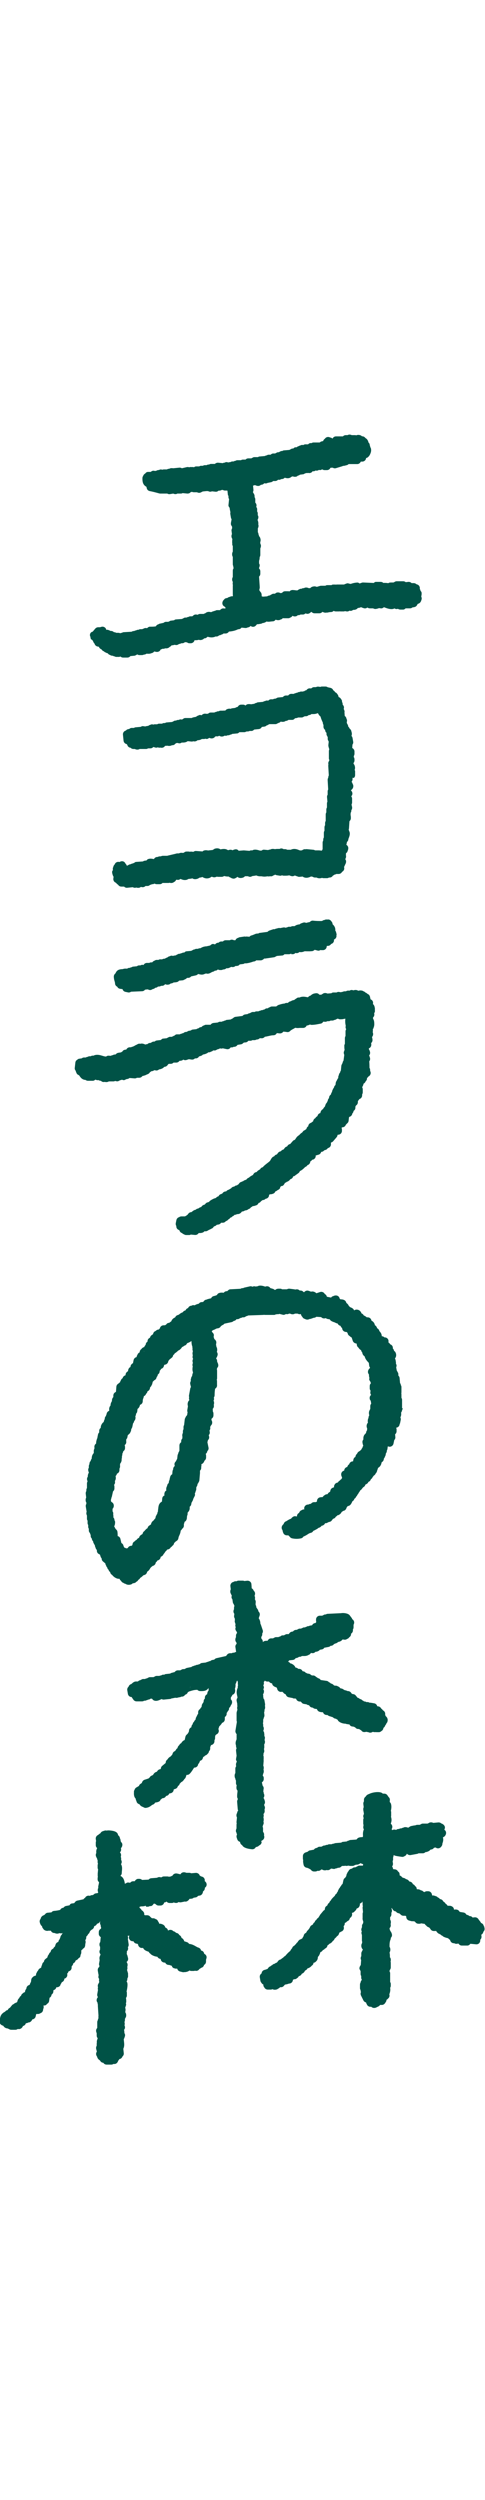
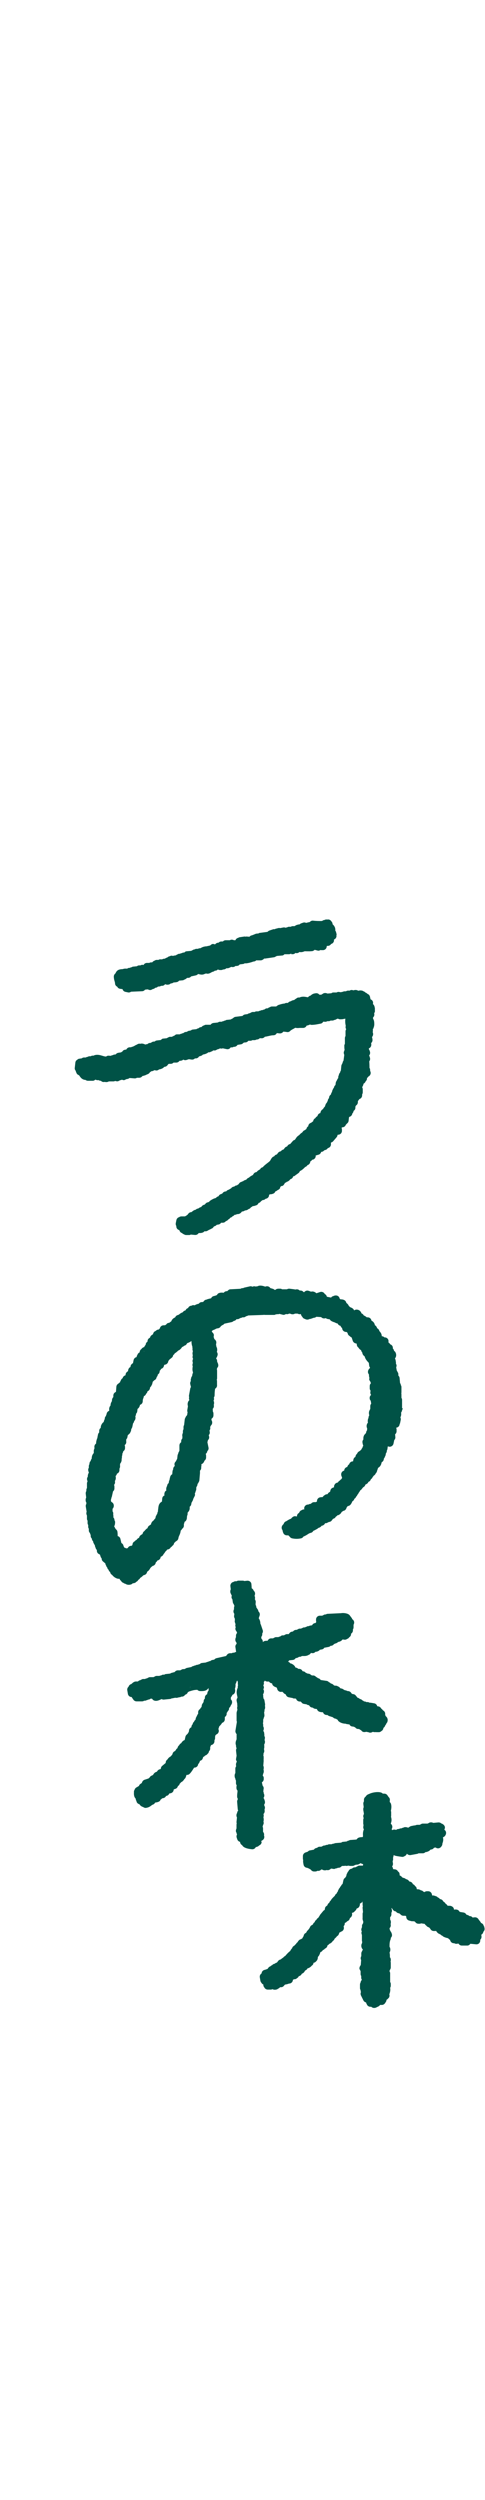
<svg xmlns="http://www.w3.org/2000/svg" id="_レイヤー_2" viewBox="0 0 62.69 210.68" whith="64" height="323">
  <defs>
    <style>.cls-1{fill:#005246;}</style>
  </defs>
  <g id="_指示">
    <g>
-       <path class="cls-1" d="M45.74,44.35c.1-.09,.16-.22,.16-.36v-.47c0-.07-.02-.14-.06-.21,.04-.1,.06-.21,.05-.31-.02-.23-.09-.38-.19-.48,0-.03,0-.06,0-.1,.07-.09,.12-.2,.12-.32v-.16c0-.11-.04-.22-.1-.3l.02-.08s0-.04,0-.06c.05-.08,.08-.17,.08-.27v-.31c0-.18-.13-.35-.29-.44l.03-.44c.08-.11,.12-.25,.09-.38l-.08-.47c-.02-.11-.07-.2-.14-.27,.09-.21,.05-.4-.01-.58-.02-.15-.1-.27-.22-.35-.02-.05-.05-.11-.1-.18-.01-.02-.03-.04-.06-.06,0-.01-.02-.03-.03-.04,0-.12-.06-.26-.15-.38,0-.04-.02-.08-.04-.12l.03-.22c.02-.1-.02-.21-.07-.3-.02-.14-.1-.27-.22-.35l-.02-.3s0-.07-.02-.11c.03-.09,.02-.19,0-.28-.03-.08-.06-.15-.09-.21,0,0,0-.02,0-.02,.05-.13,.04-.26-.02-.38-.03-.06-.07-.11-.12-.16,0-.03,0-.07,0-.1,0-.09-.03-.17-.08-.24v-.08c0-.11-.05-.22-.13-.3-.06-.12-.16-.21-.29-.25h0s-.03-.07-.05-.1c0-.1-.06-.2-.13-.28-.06-.11-.16-.2-.28-.25h-.01c-.04-.1-.14-.19-.24-.25-.06-.16-.2-.28-.37-.32l-.33-.07s-.03-.01-.04-.02c-.08-.05-.17-.08-.27-.08h-.47c-.07,0-.13,.02-.18,.05l-.3-.04c-.09,0-.19,.02-.28,.07h-.26c-.12,0-.23,.06-.31,.14l-.12,.03c-.11-.03-.23-.02-.34,.04-.08,.04-.15,.1-.2,.18,0,0-.02,0-.03,.01-.09,.01-.18,.06-.25,.12l-.19,.04s-.04,0-.06,.02h-.04c-.11-.04-.23,0-.33,.05h-.03c-.09,0-.18,.03-.25,.09,0,0,0,0,0,0h0c-.09,0-.17,.03-.26,.07-.07,0-.13,.04-.19,.08h-.16s-.05,0-.07,0c-.19-.03-.39,.05-.5,.21h-.3c-.15,.01-.29,.08-.38,.2l-.61,.06c-.08,0-.15,.04-.22,.09-.05,.01-.09,.03-.13,.06h-.08c-.09,0-.17,.03-.24,.08h-.24c-.15,0-.29,.07-.38,.18-.14-.04-.29-.03-.4,.05h0c-.1,0-.19,.04-.27,.1l-.65,.06c-.07,0-.14,.03-.2,.08-.1,0-.2,.05-.28,.11l-.34,.05s-.06,.01-.08,.02c-.05-.02-.1-.03-.16-.03h-.16c-.16,0-.3,.07-.39,.19-.09-.07-.2-.12-.32-.12h-.24c-.2,0-.36,.11-.44,.28-.07,.02-.14,.04-.22,.07-.04,.02-.08,.04-.11,.07l-.39,.05c-.07,0-.14,.03-.19,.07-.14-.03-.3-.03-.49,.05-.09,.04-.16,.1-.22,.18h-.22s-.05,.01-.08,.01h-.31c-.09,0-.17,.03-.24,.08h-.08c-.09,0-.17,.03-.24,.08-.09,0-.17,.03-.24,.08h-.47c-.13,0-.26,.06-.35,.16h-.12s-.07,0-.1,.01c-.13-.04-.26-.03-.39,.02-.08,.03-.16,.09-.21,.16l-.16-.03c-.1-.02-.21,.02-.3,.08-.1,.02-.2,.08-.27,.16-.02,0-.05,0-.08,.01-.12,.02-.25,.04-.39,.09-.03,.01-.06,.03-.09,.05h-.84c-.1,0-.19,.04-.27,.11-.05,.02-.09,.05-.14,.09l-.12-.02c-.11-.02-.21,.01-.31,.07h-.1c-.09,0-.17,.03-.24,.08h-.08c-.09,0-.18,.03-.25,.09-.06,.02-.12,.05-.17,.09l-.72,.06c-.07,0-.14,.03-.2,.08h-.15c-.09,0-.17,.03-.24,.08h-.39c-.09,0-.17,.03-.24,.08h-.32c-.06,0-.11,.01-.16,.04l-.13-.03c-.1-.02-.22,.02-.31,.07-.08,.01-.16,.06-.23,.12l-.27,.04s-.08,.02-.11,.04l-.29-.04c-.11-.02-.22,.03-.31,.09l-.67,.06c-.07,0-.14,.03-.2,.08h-.31c-.11,0-.21,.05-.3,.13l-.19,.04c-.09,.02-.18,.08-.24,.16l-.05,.02c-.22,.07-.36,.29-.34,.51l.08,.79c.02,.21,.17,.38,.37,.43,.05,.01,.07,.02,.14,.19,.07,.17,.23,.28,.4,.29,.09,.1,.22,.16,.36,.16h.19c.13,.07,.28,.1,.45,.07,.06-.01,.11-.04,.16-.07h.3s.05,0,.08,0h.47c.09,0,.17-.03,.24-.08h.31c.15,0,.28-.07,.38-.18l.28,.08c.1,.03,.19,0,.28-.03,.04,.01,.08,.02,.12,.03,.08,.02,.16,.02,.24,0,.12,.04,.25,.03,.37-.02,.07-.03,.17-.12,.24-.21h.14s.08,0,.11-.02c.16,.04,.35,.06,.55-.02,.03-.01,.06-.03,.08-.04,.17,.02,.33-.05,.43-.19,.04-.02,.09-.05,.12-.08l.19-.02c.17,.08,.37,.07,.51-.05,.02,0,.04,0,.06,0,.17,0,.4,.01,.63-.12,.03-.02,.06-.04,.09-.06l.48,.05c.08,0,.17,0,.25-.04,.11,.04,.25,.03,.37-.02,.06-.02,.12-.06,.17-.11,.17-.01,.33-.02,.53-.14,0,0,.02,0,.02-.02h.29c.06,0,.11-.01,.16-.04l.14,.03c.11,.03,.25-.04,.37-.14,.12,.05,.3,.12,.52,.04,.1-.04,.18-.1,.24-.19v-.02c.05,0,.09-.01,.13-.03h.05c.11,.04,.23,0,.34-.06h.04c.14,.1,.33,.12,.51,.06,.06-.02,.11-.05,.16-.08h.07c.11,.04,.21,0,.31-.05h.1c.09,0,.17-.03,.24-.08,.1,0,.19-.04,.27-.1l.65-.06c.08,0,.18-.07,.27-.16h.64c.09,0,.17-.03,.24-.08h0s.07,0,.11-.02c.11,.02,.23,0,.33-.06h.27c.1,0,.23-.08,.33-.18l.59-.06c.17-.02,.32-.12,.39-.28l.33-.04c.12-.02,.22-.07,.3-.16,.07,0,.14-.04,.2-.09,.05-.01,.1-.04,.14-.07h.79c.09,0,.18-.03,.25-.09,.05-.01,.1-.04,.15-.07,.11-.02,.21-.08,.29-.17,.11,.03,.28,.06,.48,0,.05-.02,.09-.04,.13-.08,.1,0,.25-.03,.39-.14,.1,0,.19,0,.29,0h.14c.15,.01,.26-.05,.35-.14,.02-.02,.04-.04,.06-.07l.22-.03c.06,0,.12-.04,.18-.07h.46c.09,0,.18-.03,.25-.09,.05-.01,.1-.04,.14-.07h.16c.14,0,.27-.06,.37-.16,.04,0,.09,0,.12,0,.08-.02,.16-.06,.22-.12,.06,0,.12,0,.18,0,.18,0,.41-.01,.63-.12,.02,.02,.04,.03,.06,.04,.07,.16,.17,.29,.31,.4,.03,.14,.1,.36,.27,.72,0,.02,.02,.04,.03,.06v.05c0,.09,.03,.17,.08,.24v.24c0,.16,.08,.31,.21,.41l.03,.16c.01,.07,.07,.15,.15,.22v.16c0,.09,.03,.18,.09,.25,.01,.05,.04,.1,.07,.14v.24c0,.09,.03,.18,.09,.25,0,.03,.02,.07,.04,.1l-.05,.46c0,.07,.02,.2,.04,.26,.04,.13,.07,.22,.08,.29-.03,.06-.05,.14-.05,.21v.95c0,.08,.03,.16,.07,.22-.02,.04-.04,.07-.05,.11-.04,.06-.07,.13-.09,.2-.02,.1,0,.19,.01,.27-.02,.05-.02,.11-.02,.17l.07,1.23c-.04,.07-.07,.16-.07,.24v.05c-.06,.09-.08,.19-.08,.29l.07,1.23c-.04,.07-.07,.16-.07,.24v.44c-.06,.09-.09,.2-.08,.31l.05,.59c-.04,.07-.06,.15-.06,.23v.52c-.05,.08-.08,.17-.08,.27v.36c-.05,.08-.08,.17-.08,.27v.84c-.05,.08-.08,.17-.08,.27v.28c-.05,.08-.08,.17-.08,.27v.44c-.05,.08-.08,.17-.08,.27v.6c-.05,.08-.08,.17-.08,.27v.13c-.05,.08-.08,.17-.08,.27v.85s-.03,.05-.04,.07c-.02,.04-.04,.07-.06,.12-.07-.02-.14-.02-.21-.02-.04-.01-.09-.02-.14-.02h-.52c-.07-.04-.14-.07-.22-.08l-.87-.08s-.1,0-.14,.02c-.15-.04-.3,.02-.43,.11,0,0-.02,.01-.03,.02-.14,.03-.24,.03-.35-.01-.21-.09-.55-.24-.96-.12-.04,.01-.09,.03-.12,.06h-.48c-.13-.07-.28-.1-.41-.07-.02,0-.04,0-.06-.01-.18-.1-.35-.13-.51-.03-.03,0-.1,0-.16,0-.14,0-.28,0-.43,.03-.01,0-.02,0-.03,0-.14-.03-.3-.05-.48,0-.04,.01-.08,.03-.12,.06h-.06c-.07,0-.14,.02-.2,.06l-.54-.05c-.11-.01-.23,.04-.32,.12h-.21c-.21-.06-.52-.18-.83-.1-.05,.01-.09,.04-.14,.07h-.22c-.05,.01-.11,.03-.16,.06l-.74-.06-.66,.05c-.05-.07-.12-.13-.2-.16-.16-.07-.43,0-.59,.1-.03-.02-.07-.04-.11-.05-.17-.05-.33-.01-.45,.04-.03-.02-.07-.03-.1-.04-.04-.03-.08-.05-.13-.07-.25-.09-.52-.05-.78,0-.23-.18-.51-.15-.72-.09-.05,.02-.09,.04-.13,.08-.05,.02-.1,.05-.15,.09l-.49,.05s-.05,0-.08,.02c-.2-.05-.42-.06-.61,.02-.04,.02-.08,.05-.13,.1l-.83-.06c-.13-.01-.25,.03-.35,.11l-.26-.03c-.07,0-.15,0-.22,.02-.05-.02-.1-.03-.16-.03h-.24c-.14,0-.27,.06-.36,.16-.05,0-.1,0-.14,.02-.02,0-.04,0-.06-.01-.19-.03-.34,.02-.44,.07h-.18s-.1,0-.15,.02c-.17,.05-.39,.1-.61,.15-.2,.05-.4,.09-.57,.14h-.56c-.09,0-.18,.03-.26,.07-.08,0-.17,0-.27,.02-.04,.01-.08,.03-.12,.06h-.06c-.19,0-.36,.11-.44,.27-.01,0-.03,0-.04,0-.2-.04-.47-.1-.75,.02-.05,.02-.11,.08-.17,.16l-.27,.04c-.07,.01-.13,.04-.19,.09l-.87,.06c-.11,0-.2,.06-.28,.14l-.12,.03s-.09,.03-.13,.06c-.08,0-.15,.03-.22,.08-.09,0-.18,.03-.25,.09-.07,.02-.14,.06-.19,.11h-.01c-.04-.1-.1-.2-.19-.29-.04-.1-.11-.18-.2-.24-.15-.09-.33-.09-.49-.01-.03,.02-.05,.03-.08,.04,0,0-.02,0-.03,0-.25-.07-.52,.07-.6,.32h0c-.09,.08-.15,.18-.17,.3,0,0,0,0,0,.01-.07,.12-.09,.27-.05,.41-.04,.05-.08,.12-.1,.18-.03,.09,.02,.31,.05,.4l.04,.12c.02,.06,.05,.11,.09,.16l-.03,.25c-.02,.14,.03,.28,.12,.39,.06,.07,.13,.11,.21,.14,.09,.12,.2,.2,.3,.28,.09,.14,.24,.22,.41,.22h.35s.02,.02,.03,.03c.1,.09,.24,.14,.38,.12l.72-.07c.11,.07,.24,.09,.38,.06l.08-.02c.07,.03,.14,.04,.22,.04,.06,0,.12,0,.18-.02,.05-.02,.1-.04,.15-.08,.01,0,.03-.01,.04-.02l.13,.03c.17,.03,.34-.02,.46-.15h.27c.12,0,.23-.06,.31-.14l.12-.03s.09-.03,.13-.06h.06c.1,0,.19-.03,.27-.08,0,0,0,0,.01,0,.08,.05,.17,.08,.27,.08h.4c.15,0,.28-.07,.37-.17,.03,0,.07,.01,.1,.01h.63c.06,0,.11,0,.16-.03,.22,.07,.43,.04,.58-.09,.12-.05,.22-.15,.27-.28,.02,0,.04,0,.06-.02,0,0,.01,0,.02,0,.08,.02,.16,.03,.23,.02,.07-.01,.14-.04,.2-.09,.03,0,.05-.02,.07-.03,.36,.18,.65,.16,.83,.1,.06-.02,.11-.05,.15-.09l.4-.05s.1-.02,.14-.04c.11,.09,.28,.12,.42,.11,.14-.02,.25-.03,.42-.14,.02-.01,.05-.03,.07-.05l.23-.04c.05,0,.1-.03,.14-.06,0,0,.02,.01,.03,.02,.18,.1,.51,.28,.96,.09,.07-.03,.12-.07,.17-.12h.03s.06,0,.09-.01c.12,.07,.29,.09,.42,.05,.07-.02,.14-.04,.19-.07,.05,.02,.11,.03,.16,.03h.47c.11,0,.22-.04,.31-.11,.17,.05,.35,.08,.59,.07,.07,.06,.15,.11,.27,.15,.08,.06,.18,.1,.27,.11,.13,.04,.28-.01,.4-.09,.07-.03,.14-.08,.19-.14,.01,.01,.03,.03,.04,.04,.1,.09,.28,.13,.42,.12,.25-.02,.41-.1,.51-.23h.36s0,0,.01,0l.17,.06c.14,.05,.29,0,.41-.08l.37-.05s.09-.02,.13-.03h.02c.11,.05,.22,.09,.42,.11,.04,0,.07,0,.11,0h.14c.28,.05,.43,.06,.77,0,.13,.03,.25,.02,.34-.01,.15,.04,.31,0,.42-.1,.09-.02,.17-.06,.23-.11,.07,.04,.14,.07,.21,.08l.38,.06c.1,.02,.21,0,.3-.05,.07,.03,.15,.05,.22,.05,.24,0,.49,.01,.72-.05,.07,.04,.15,.07,.27,.1,.14,.04,.29,.02,.41-.06,.03,0,.05,0,.08-.01,.07,.05,.16,.08,.25,.09,.09,.06,.2,.09,.32,.08l.4-.04s.09,.07,.14,.09c.38,.16,.73,.01,.95-.1l.21,.04c.08,.06,.18,.1,.29,.1h.21s.09,.05,.13,.06c.23,.07,.44,.03,.57-.02,.06,.02,.12,.04,.19,.04h.47c.09,0,.17-.03,.24-.08h.08c.17,0,.32-.08,.41-.22l.02-.03c.07-.02,.14-.07,.19-.12l.12-.03s.09-.03,.13-.06h.3c.15,0,.29-.07,.38-.18,0,0,.08-.1,.1-.12,.18-.1,.28-.31,.24-.51l-.02-.11c.04-.05,.07-.11,.09-.17,.01-.04,.04-.09,.06-.13,.07-.14,.13-.27,.11-.45-.01-.09-.05-.17-.1-.24,0,0,0-.02,0-.03,.04-.05,.07-.11,.08-.17,.03-.11,.03-.22,0-.32,0-.04,.01-.08,.01-.12v-.13c.1-.06,.18-.16,.21-.28,0,0,0-.01,0-.02,.06-.1,.09-.26,.09-.36,0-.19-.11-.35-.26-.44,.02-.04,.03-.07,.04-.11,.02-.08,.03-.16,.05-.25,.1-.08,.17-.21,.18-.35,0-.04,.04-.14,.07-.21,.08-.22,.19-.53,.04-.83,0-.02-.02-.04-.03-.05,0-.06-.02-.11-.04-.16,.02-.05,.04-.11,.04-.17l.06-.91s.04-.03,.05-.05c.09-.1,.14-.24,.13-.38v-.14c-.04-.24-.05-.34-.01-.55,.07-.09,.08-.2,.07-.3,.09-.11,.12-.26,.1-.4l-.03-.14c-.02-.08-.03-.14-.04-.21,.05-.08,.07-.17,.07-.26v-.47c0-.12-.04-.23-.11-.31,.08-.09,.14-.2,.15-.32,.01-.2-.07-.34-.19-.44,.03-.03,.05-.06,.07-.09,.03-.02,.06-.04,.08-.07,.16-.16,.21-.45,.1-.64,0-.02-.02-.04-.04-.05,0-.1-.06-.19-.13-.27,.08-.09,.13-.21,.13-.33v-.19Z" />
      <path class="cls-1" d="M9.86,82.4c.04,.17,.17,.3,.33,.35,.02,0,.06,.07,.1,.12,.11,.16,.32,.48,.77,.5,.08,.07,.19,.11,.31,.11h.63c.12,0,.22-.06,.31-.14h.06c.11,.06,.24,.08,.37,.05,.08,.06,.18,.09,.28,.09h.03s.05,.05,.07,.07c.12,.09,.28,.11,.43,.07,.11,.04,.25,.04,.39,0,.04-.01,.08-.03,.12-.06h.61c.07,0,.14-.02,.21-.06,0,0,.01,0,.02,0,.07,.03,.22,.06,.29,.05,.08,0,.15-.04,.22-.09,.05-.01,.09-.03,.13-.06,.07,0,.14-.02,.21-.06,.06,.02,.17,.05,.21,.06,.12,.01,.24-.05,.33-.12l.21-.04c.09-.02,.17-.06,.24-.12l.65,.05c.11,.01,.22-.02,.31-.08,.01,0,.03,0,.05,0h.24c.17,0,.33-.09,.41-.22,.23-.05,.43-.11,.59-.21,.19-.05,.31-.14,.4-.3h0c.06-.02,.12-.06,.16-.11l.18-.03c.06-.01,.12-.04,.17-.09,.02,0,.04-.01,.06-.02l.22,.04c.14,.02,.29-.06,.4-.15,0,0,0,0,0,0,.04,0,.07,0,.11-.01,.24-.06,.42-.16,.54-.31,.25-.01,.4-.15,.5-.33,.03-.02,.06-.03,.09-.06h.25c.14,0,.27-.06,.36-.16h.35c.18,0,.33-.09,.42-.23,.14,0,.34-.01,.49-.16,0,0,0,0,0,0,.12,.08,.28,.1,.42,.05l.24-.08s.04-.01,.06-.02l.36,.05c.17,.02,.33-.04,.43-.16h0c.21,.04,.42-.05,.52-.24l.28-.09c.09-.03,.17-.09,.23-.16,.2-.03,.38-.08,.58-.2,.04-.02,.08-.05,.11-.09h.11c.09,0,.17-.03,.25-.09,.11-.02,.2-.07,.27-.15h.03s.05,0,.08,0c.13,.02,.24-.01,.34-.09,.05-.01,.1-.04,.14-.07h0c.1,0,.2-.04,.29-.11l.09,.02c.1,.02,.2,.01,.29-.03,0,0,0,0,0,0,.03,.01,.07,.03,.1,.03l.39,.08c.14,.03,.3,0,.41-.1,.04-.04,.08-.08,.11-.13,.07,.01,.14,0,.22,0,.06-.01,.11-.04,.16-.07h.07c.18,0,.34-.1,.43-.25l.44-.07c.13-.02,.24-.09,.31-.18,.03-.01,.06-.03,.08-.05,.03,0,.06,0,.09-.01,.09,0,.18-.01,.26-.04,.09-.04,.16-.1,.22-.18h.3c.06,0,.14-.03,.21-.08h.27c.1,0,.19-.03,.27-.08,.17,0,.32-.05,.42-.17,.07,0,.19,0,.26,.01,.13,0,.25-.05,.35-.14,.02-.02,.04-.04,.05-.06,.18-.02,.36-.06,.53-.1,.2-.05,.39-.09,.58-.09,.19,0,.36-.11,.44-.28,0,0,.02,0,.02,0,.1,.01,.22,.03,.38,.04,.18,0,.34-.08,.44-.23,.2,.01,.32,.03,.53,.06,.16,.02,.33-.09,.45-.24,.04-.02,.08-.04,.12-.06,.02,0,.03-.02,.04-.03,.04-.02,.07-.04,.1-.06,.06-.02,.12-.05,.17-.09,.05-.02,.09-.05,.13-.08,.16,.04,.35,.05,.55,.02,.03,0,.05,0,.08,0h.39c.21,0,.39-.13,.46-.31,.05,0,.09,0,.14-.02,.12-.03,.2-.07,.29-.11,.07,.03,.16,.05,.24,.05,.4-.02,.59-.06,.85-.11l.31-.06c.14-.02,.25-.14,.32-.25,0,0,0,0,0,0l.26,.02c.08,0,.18-.03,.26-.08h.18c.09,0,.17-.03,.24-.08h.24c.09,0,.17-.03,.24-.08,.09,0,.18-.03,.25-.09,.05-.01,.1-.04,.14-.07h.1c.11,.06,.25,.1,.36,.07,.06,.01,.12,0,.18,0l.4-.08s0,0,0,0c-.03,.28-.03,.59,.05,.91,0,.01,0,.02,0,.03-.02,.08-.03,.15-.02,.21,0,.07,.03,.13,.07,.19v.04c-.05,.08-.08,.17-.08,.27v.6c-.05,.08-.08,.17-.08,.27v.73c-.05,.09-.08,.19-.08,.29,0,.04,0,.07,.02,.11-.02,.07-.02,.15,0,.23l.02,.11s-.03,.1-.03,.15c-.08,.13-.1,.28-.05,.43l.04,.12-.1,.74c-.07,.08-.11,.18-.12,.29-.03,.04-.05,.09-.06,.13-.05,.07-.09,.16-.1,.25l-.06,.61c-.04,.05-.07,.12-.09,.19l-.02,.08c-.09,.08-.14,.2-.15,.32-.05,.08-.08,.17-.08,.27v.11c-.07,.06-.11,.14-.14,.22-.03,.05-.06,.1-.08,.15-.05,.07-.08,.14-.1,.23l-.04,.3c-.11,.08-.18,.21-.2,.35-.07,.06-.11,.14-.14,.23,0,.01-.02,.02-.02,.03-.04,.07-.07,.15-.07,.23-.03,.04-.05,.09-.06,.13-.06,.08-.09,.17-.1,.27h-.02c-.14,.11-.22,.26-.22,.42v.03c-.09,.08-.15,.2-.16,.33-.03,.04-.05,.09-.06,.13-.03,.05-.06,.1-.08,.15-.07,.06-.12,.14-.15,.23l-.09,.26s-.07,.06-.1,.1c-.06,.07-.1,.14-.13,.21-.17,.09-.32,.25-.35,.52-.19,.04-.34,.19-.37,.38l-.13,.1c-.07,.05-.12,.11-.15,.18-.13,.06-.23,.18-.27,.33l-.02,.08c-.1,.06-.18,.13-.26,.19-.21,.05-.36,.24-.37,.45-.12,.07-.21,.19-.23,.34l-.21,.16c-.1,.03-.19,.09-.25,.18l-.11,.14c-.12,.05-.24,.17-.33,.28l-.25,.19s-.07,.07-.1,.1l-.25,.36c-.1,.02-.2,.08-.27,.16l-.33,.38c-.13,.02-.24,.09-.32,.19l-.09,.13c-.12,.02-.22,.09-.3,.19l-.14,.19-.09,.03c-.11,.04-.2,.11-.26,.2l-.1,.03c-.1,.03-.2,.09-.26,.17l-.17,.22c-.13,.02-.25,.1-.32,.21l-.02,.03c-.07,.02-.14,.05-.19,.09-.12,.1-.2,.23-.28,.38-.03,.05-.06,.11-.08,.13-.1,.1-.23,.2-.35,.29-.19,.15-.41,.31-.58,.52-.15,.03-.28,.13-.34,.27-.13,.06-.24,.14-.36,.24-.02,.02-.04,.05-.07,.1l-.11,.03c-.12,.03-.22,.1-.29,.2l-.1,.16s-.07,.04-.11,.06c-.13,.07-.28,.15-.41,.29-.13,.03-.26,.14-.34,.26-.08,.02-.17,.05-.28,.1-.05,.03-.09,.06-.13,.1-.07,0-.14,.04-.2,.08-.12,.02-.23,.09-.3,.19l-.11,.14c-.07,.03-.14,.08-.2,.13h-.01c-.12,0-.23,.06-.31,.14l-.13,.03c-.12,.03-.23,.11-.29,.21-.05,.02-.11,.05-.17,.09-.01,0-.03,.02-.04,.03-.03,.02-.07,.03-.1,.06-.13,.02-.24,.1-.31,.2l-.17,.03c-.13,.03-.24,.1-.31,.21,0,0-.01,.02-.03,.04-.05,.02-.09,.04-.13,.07-.13,.02-.25,.1-.32,.21l-.06,.09-.07,.02c-.1,.03-.19,.1-.25,.19-.3,.07-.53,.21-.73,.34-.06,.04-.12,.1-.16,.17l-.28,.09c-.08,.03-.19,.14-.27,.25h0c-.21,.05-.36,.15-.46,.32-.15,.03-.25,.09-.4,.2-.13,0-.24,.07-.33,.16-.06,0-.11,.02-.16,.04-.15,.07-.24,.15-.31,.21-.06,.05-.06,.05-.16,.06-.16,.02-.31,.17-.4,.32,0,0-.02,.01-.02,.02-.07,.03-.12,.07-.17,.13l-.06,.02s-.07,.03-.1,.05h-.45c-.11,0-.21,.04-.3,.1-.17,.05-.31,.19-.35,.38l-.08,.4c-.02,.12,0,.25,.07,.36v.05c0,.23,.15,.42,.37,.48l.03,.03c.04,.16,.16,.3,.32,.35h.02c.06,.08,.15,.14,.24,.16,.08,.06,.18,.1,.3,.1h.39c.07,0,.14-.02,.2-.06l.54,.05s.03,0,.05,0c.12,0,.24-.04,.33-.13,.04-.03,.07-.07,.09-.11,.04,0,.07,0,.11-.01,.05,0,.1,0,.14,0,.24-.02,.4-.09,.51-.23,.1,.02,.2,.01,.31-.02,.05-.02,.09-.04,.13-.08,.05-.02,.09-.04,.13-.07,.06-.02,.11-.04,.16-.08,.06-.01,.11-.04,.16-.08,.13-.03,.24-.14,.31-.26,.05-.04,.06-.05,.11-.06,.11-.03,.2-.09,.27-.18,.04,0,.08-.02,.12-.02l.12-.02c.13-.02,.25-.11,.33-.23h.22c.16,0,.3-.08,.39-.2,.13-.04,.24-.11,.33-.23,.1-.04,.18-.11,.24-.2v-.02c.12-.02,.21-.08,.28-.17,.1-.03,.2-.1,.26-.19l.17-.03c.05-.01,.1-.03,.15-.07h0c.18,0,.4-.01,.6-.27,.02-.02,.03-.04,.04-.06,.16-.02,.29-.05,.41-.15,.04,0,.08,0,.13-.01,.18-.04,.28-.12,.31-.16,.14-.03,.26-.12,.33-.24h0c.08-.02,.16-.08,.23-.15,.07,0,.13,0,.2-.02l.25-.08c.14-.05,.25-.16,.3-.3,.13-.02,.24-.11,.32-.23l.12-.08s.04-.03,.06-.06c.07,0,.14-.02,.22-.04,.06-.02,.12-.07,.17-.12l.1-.03c.21-.05,.37-.24,.37-.46,.02-.03,.03-.05,.04-.08,0,0,.01,0,.02,0,.03,0,.06-.01,.09-.03,.08,0,.18,0,.25-.03l.12-.04c.14-.05,.25-.16,.3-.3,.1-.02,.19-.08,.26-.15,.17-.07,.37-.19,.36-.41,.05-.03,.08-.08,.12-.12l.13-.02c.15-.02,.25-.2,.33-.33,.01-.02,.02-.05,.03-.07,.1-.02,.18-.07,.24-.14,.06-.01,.12-.03,.18-.07,.12-.07,.21-.16,.27-.26,.19-.04,.34-.19,.38-.38h.07c.1-.03,.2-.1,.27-.18,.1-.05,.19-.12,.29-.2,.11-.06,.19-.17,.23-.29,.27-.12,.47-.31,.65-.49,0,0,.02-.02,.03-.04,.12-.03,.23-.12,.29-.23l.04-.02c.2-.07,.34-.26,.34-.47h0c.1-.05,.19-.12,.24-.22,.15,0,.3-.09,.38-.22,.07-.1,.09-.22,.08-.34,.09,0,.19-.03,.27-.07,.21-.02,.38-.17,.43-.37,.01,0,.03-.01,.04-.02h.03c.11,0,.25-.1,.36-.21l.15-.04c.11-.03,.2-.11,.27-.21l.05-.03c.22-.06,.37-.25,.37-.48v-.16s0-.05,0-.07c.11-.02,.21-.08,.28-.16l.47-.55c.05-.06,.09-.18,.11-.29l.14-.02c.24-.03,.42-.24,.42-.49v-.16c0-.08-.02-.15-.05-.22,.02-.02,.03-.04,.05-.06l.06-.02c.2,0,.36-.13,.44-.31,0,0,0-.01,0-.02,.05-.04,.09-.08,.13-.14,.12-.08,.21-.21,.23-.36l.05-.45s.03-.04,.05-.07c.2-.05,.36-.22,.38-.43,.07-.07,.13-.16,.15-.26l.02-.08s.09-.07,.13-.12c.09-.12,.12-.27,.09-.41,.03-.05,.06-.1,.08-.16h0c.15-.09,.25-.25,.25-.44v-.13s.02-.03,.03-.04c.06-.08,.12-.17,.17-.23,.2-.06,.35-.25,.35-.47v-.13c.05-.08,.08-.17,.08-.27v-.39c0-.1-.03-.19-.08-.27h0s.01-.03,.02-.03c.09-.15,.14-.29,.17-.43,.07-.04,.14-.09,.19-.16,.03-.04,.06-.09,.07-.14,.11-.09,.18-.23,.18-.38v-.05c.08-.05,.14-.12,.19-.2,0,0,.01,0,.02-.01,.08-.04,.15-.1,.19-.18,.09-.14,.1-.32,.03-.47-.02-.05-.03-.05-.03-.2,0-.09-.03-.18-.08-.25,0-.02,0-.03,0-.05,0-.28-.01-.55-.03-.79,0,0,0,0,0,0,.09-.12,.13-.27,.1-.41-.03-.14-.07-.26-.12-.35,.01-.01,.03-.03,.04-.05,.08-.12,.11-.27,.08-.4-.04-.15-.08-.27-.15-.36,0-.03,0-.07,0-.1,.06-.03,.12-.07,.17-.12,.11-.11,.16-.28,.14-.43,0-.06-.01-.1-.02-.14,0,0,0,0,0,0,.12-.1,.19-.26,.18-.41-.01-.16-.03-.27-.07-.36,.09-.11,.15-.25,.15-.39,0-.08-.02-.16-.05-.23,.02-.14,.03-.28,.01-.4,.04-.05,.08-.11,.1-.18,0,0,0-.02,0-.03,.06-.12,.09-.3,.09-.4,0-.23,0-.49-.14-.73,0-.01-.01-.02-.02-.03,0-.05,0-.1,0-.15,0,0,.02-.02,.03-.03,.07-.07,.19-.24,.11-.51,.02-.03,.04-.06,.05-.09,.06-.11,.07-.23,.04-.34,.01-.06,.02-.12,.01-.18-.03-.23-.07-.43-.25-.58v-.05c.04-.14,0-.3-.09-.41-.06-.07-.13-.12-.22-.15l-.08-.35c-.04-.17-.16-.3-.32-.36h-.01c-.06-.08-.14-.13-.24-.16-.06-.08-.15-.13-.24-.16-.04-.03-.08-.05-.12-.07-.21-.08-.41-.06-.59-.01-.05-.04-.1-.06-.16-.08-.16-.04-.31-.03-.44,.03-.09-.03-.22-.06-.29-.05-.07,0-.14,.03-.2,.08h-.23c-.09,0-.17,.03-.24,.08-.04,0-.07,0-.11,.02-.11-.03-.23,0-.33,.06h-.03c-.07,0-.13,.02-.18,.05l-.3-.04c-.1-.02-.19,.02-.28,.07h-.42c-.1,0-.19,.04-.26,.1l-.51,.04c-.13-.07-.28-.09-.44-.05-.06,.01-.11,.04-.16,.09-.07,.02-.13,.06-.18,.11-.05,0-.11,0-.17,0-.03,0-.05,0-.08,0,0,0,0-.01-.02-.02-.11-.13-.28-.2-.45-.17-.31,.04-.42,.09-.63,.26-.02,.01-.03,.03-.05,.05l-.08,.02c-.08,.02-.17,.1-.25,.19-.05,0-.12-.02-.19-.03-.21-.04-.47-.08-.76,0-.04,.01-.08,.03-.12,.06h-.14c-.12,0-.24,.06-.32,.15-.1,.04-.18,.1-.24,.17-.15,.02-.3,.06-.44,.16-.2,.04-.31,.12-.38,.22h-.19c-.09,0-.17,.03-.24,.08-.3,0-.83,.2-.84,.2-.04,.02-.08,.05-.11,.08-.05,.03-.1,.06-.14,.1h-.56c-.09,0-.17,.03-.25,.09-.1,.02-.2,.07-.27,.15h-.02c-.15-.02-.29,.03-.4,.14l-.13,.03s-.09,.03-.13,.06h-.06c-.09,0-.17,.03-.24,.08h0c-.09,0-.17,.03-.24,.08h-.24c-.09,0-.17,.03-.24,.08h-.24c-.09,0-.18,.03-.25,.09-.05,.01-.1,.04-.14,.07-.1,0-.2,.04-.28,.11l-.34,.05c-.13,.02-.24,.09-.32,.19l-.93,.12c-.08,.01-.16,.05-.22,.11-.06,.03-.12,.08-.18,.13-.07,.02-.14,.05-.2,.1l-.49,.05c-.07,0-.13,.03-.19,.08-.08,0-.16,.03-.23,.08-.09,0-.17,.03-.24,.08h-.24c-.1,0-.19,.04-.27,.1l-.57,.06c-.16,.02-.29,.11-.37,.23h-.6c-.09,0-.17,.03-.25,.09-.13,.02-.24,.1-.31,.2l-.17,.03c-.09,.02-.16,.07-.22,.13l-.11,.03c-.06,.02-.12,.05-.17,.09l-.47,.05c-.08,0-.15,.04-.21,.09-.05,.01-.09,.03-.13,.06h-.08c-.09,0-.18,.03-.25,.09-.05,.01-.1,.04-.14,.07h-.08c-.12,0-.23,.06-.31,.14l-.13,.03s-.09,.03-.13,.06c-.08,0-.15,.03-.22,.08h-.39c-.1,0-.21,.07-.31,.17-.06,.01-.12,.04-.18,.08-.05,.01-.1,.04-.14,.07h-.24c-.09,0-.18,.03-.25,.09-.06,.02-.12,.05-.17,.09l-.49,.05c-.09,0-.19,.09-.28,.18l-.51,.06c-.11,.01-.21,.06-.29,.14-.09,0-.18,0-.28,.04-.05,.02-.09,.04-.13,.08-.04,.01-.08,.03-.11,.06h-.08c-.13,0-.25,.07-.35,.16h-.05c-.07,0-.13,.02-.18,.05-.04-.01-.08-.03-.11-.04-.1-.04-.18-.07-.26-.08-.11-.02-.22-.01-.32,.02h0c-.14-.05-.31,.02-.44,.11-.01,0-.02,.02-.03,.02l-.07,.02s-.09,.04-.13,.08c-.05,.02-.09,.04-.13,.07-.05,.01-.1,.04-.14,.07-.08,0-.17,.03-.24,.08h-.16c-.2,0-.37,.12-.45,.29l-.18,.03c-.14,.02-.26,.1-.33,.22l-.02,.03c-.06,.02-.11,.05-.16,.09l-.34,.05c-.14,.02-.26,.1-.34,.21l-.14,.02c-.09,0-.17,.03-.24,.08-.09,0-.17,.03-.24,.08h-.08s-.05,0-.07,0c-.09-.02-.19-.02-.29,0-.07,.02-.13,.05-.18,.1-.14,0-.28-.04-.48-.1-.3-.09-.63-.19-1.01-.08-.04,.01-.08,.03-.12,.06h-.14c-.09,0-.17,.03-.24,.08h-.16c-.09,0-.17,.03-.24,.08-.09,0-.17,.03-.24,.08h-.24c-.1,0-.2,.04-.28,.11l-.34,.05c-.09,.01-.18,.06-.24,.13-.14,.07-.24,.21-.25,.38l-.08,.71c-.01,.12,.05,.25,.13,.35l.03,.13Zm33.88,1.98s0,0,0,0h0s0,0,0,0Zm-13.63,13.45h0s0,0,0,0Zm10.54-5.05l-.02-.06,.02,.04v.02Z" />
      <path class="cls-1" d="M51.97,125.79v-1.1c0-.09-.03-.17-.08-.24v-.47s0-.06-.02-.1c.01-.04,.02-.09,.02-.14v-.31s0-.02,0-.04c0-.01,0-.03,0-.04v-.31c0-.09-.03-.17-.08-.24h0c0-.1-.04-.19-.1-.27l-.06-.65c-.01-.12-.07-.23-.16-.31v-.19c0-.09-.03-.18-.09-.25-.02-.07-.06-.14-.11-.2l-.08-.43c.03-.07,.05-.15,.05-.22,0-.09-.03-.17-.08-.24v-.16c0-.06,0-.11-.03-.16,0-.09-.01-.18-.05-.26-.01-.02-.02-.05-.04-.07v-.04c.23-.3,.14-.62,.07-.76-.04-.09-.1-.16-.18-.21h-.02c0-.13-.07-.23-.15-.31,0-.02,0-.05,0-.09,0-.21-.14-.38-.32-.44-.08-.12-.17-.2-.25-.26,0-.01,0-.02,0-.04,.03-.16,0-.32-.11-.44-.1-.11-.24-.18-.4-.16-.09-.1-.21-.15-.35-.16-.02-.31-.13-.45-.27-.62,0,0-.02-.02-.04-.03-.02-.16-.14-.3-.29-.38-.05-.16-.13-.3-.29-.39-.05-.25-.16-.44-.45-.6-.03-.24-.24-.42-.49-.42h-.11s-.03-.03-.05-.04c-.12-.1-.23-.16-.34-.2-.03-.07-.09-.14-.15-.19-.04-.03-.09-.06-.14-.07,0,0,0,0,0,0-.02-.08-.06-.16-.11-.22-.01-.02-.02-.03-.04-.05-.18-.24-.59-.31-.8-.12-.07-.18-.25-.33-.43-.38-.04-.02-.09-.05-.14-.07-.03-.06-.07-.1-.13-.14-.04-.14-.19-.3-.31-.38-.01-.05-.03-.11-.06-.16-.06-.12-.18-.21-.31-.25-.12-.04-.22-.06-.38-.05-.03-.03-.07-.06-.11-.08-.02-.12-.08-.24-.18-.32-.13-.1-.3-.13-.46-.09-.05,0-.11,.03-.16,.06-.13,.02-.25,.1-.33,.21-.04-.02-.08-.04-.13-.04l-.4-.08s0,0,0,0c-.03-.15-.13-.29-.27-.35-.03-.07-.09-.14-.16-.19-.13-.09-.29-.12-.44-.07l-.48,.16c-.27-.24-.51-.26-.72-.2-.04-.03-.09-.05-.13-.06l-.17-.06c-.13-.04-.26-.03-.38,.03-.08,.04-.14,.09-.19,.16-.02-.01-.04-.02-.06-.03h-.02c-.09-.12-.23-.19-.38-.19h-.11c-.11-.12-.29-.18-.46-.15l-.12,.02s-.08-.02-.12-.03l-.63-.08c-.11-.01-.23,.02-.32,.08h-.21s-.06,0-.08,0h-.34c-.09-.07-.2-.09-.31-.08-.12,0-.39-.03-.57,.16h-.07c-.06-.06-.14-.11-.23-.14l-.34-.1s-.05-.07-.07-.09c-.14-.14-.35-.18-.54-.11-.01,0-.02,0-.03,.02-.26-.09-.56-.18-.84-.12-.05,.01-.1,.03-.14,.07h-.06c-.06,0-.12,.01-.17,.04-.18-.06-.34-.05-.46,.02-.1-.06-.22-.08-.34-.05l-.71,.16c-.05,.01-.1,.04-.15,.07-.12-.01-.24,.01-.34,.08l-1.33,.07c-.13,0-.28,.12-.38,.24h-.06c-.16,0-.31,.08-.41,.21-.18-.03-.43-.05-.68,.07-.06,.03-.15,.14-.21,.23-.11,.05-.23,.09-.37,.12-.16,.03-.29,.13-.35,.27-.02,.01-.04,.02-.06,.04-.03,0-.06,0-.09,.01l-.31,.08s-.09,.03-.13,.06c-.18,0-.35,.14-.44,.3h0s-.08,.02-.18,.02c-.16,0-.31,.08-.39,.21-.18,.04-.39,.1-.53,.21-.08-.02-.16-.03-.24-.02-.06,0-.12,.04-.18,.07-.2,0-.37,.13-.44,.3-.16,.06-.26,.14-.33,.3-.17,.05-.28,.12-.36,.25-.21,.07-.34,.17-.44,.25-.07,.06-.1,.08-.18,.1-.17,.04-.3,.16-.36,.31-.2,.08-.4,.22-.51,.52-.06,.03-.12,.07-.19,.13-.01,.01-.03,.02-.04,.04l-.15,.03c-.12,.02-.21,.11-.28,.21-.02,.01-.03,.02-.05,.03-.09,.06-.09,.06-.28,.06-.22,0-.41,.15-.47,.36,0,.04-.01,.05-.09,.12-.02,.02-.04,.04-.07,.07-.15,0-.29,.07-.38,.18-.16,.05-.29,.18-.33,.34l-.02,.07s-.06,.05-.09,.08c-.09,.04-.17,.11-.23,.2-.03,.05-.06,.12-.07,.18h-.01c-.08,.04-.14,.09-.2,.15-.08,.1-.12,.23-.11,.36-.14,.08-.24,.24-.24,.41-.07,.07-.14,.16-.19,.29-.07,.02-.14,.05-.21,.1-.06,.04-.11,.09-.15,.16-.14,.09-.23,.24-.23,.42l-.04,.03c-.12,.06-.21,.17-.25,.3-.04,.06-.07,.12-.09,.2l-.02,.09c-.19,.04-.34,.19-.38,.38l-.08,.39-.14,.11c-.12,.1-.19,.24-.18,.39l-.08,.05c-.15,.09-.24,.32-.24,.49l-.12,.09c-.12,.09-.2,.24-.2,.39v.05c-.06,.02-.12,.05-.18,.09-.09,.06-.16,.15-.19,.25v.04c-.12,.06-.2,.17-.24,.29-.05,.07-.08,.14-.1,.23-.08,.06-.15,.13-.24,.2-.14,.08-.23,.23-.24,.39l-.05,.64s-.05,.04-.07,.06c-.08,.04-.15,.1-.2,.18-.06,.1-.08,.22-.07,.34,0,.03,0,.05,0,.08v.03s-.09,.1-.12,.17c-.05,.12-.07,.23-.06,.35-.14,.23-.19,.39-.18,.57-.13,.13-.2,.36-.18,.53,0,.04,.01,.1,.01,.14l-.13,.08c-.13,.09-.21,.24-.22,.4-.03,.05-.06,.11-.07,.17v.04s-.05,.04-.07,.07c-.07,.1-.1,.22-.09,.33-.02,.03-.04,.07-.06,.11l-.09,.28c-.05,.03-.1,.07-.14,.12-.19,.24-.23,.43-.23,.62-.12,.09-.2,.23-.2,.4v.19c-.07,.07-.13,.16-.15,.26l-.08,.39s0,.04,0,.07c-.02,.03-.04,.06-.05,.1-.06,.16-.12,.38-.12,.62-.17,.11-.26,.33-.21,.53v.04s0,.06-.01,.09c-.05,.09-.08,.2-.08,.3,0,.01,0,.02,0,.04,0,.01,0,.03,0,.04v.19s-.02,.02-.03,.03c-.21,.23-.23,.51-.24,.69,0,0,0,0,0,.01-.07,.08-.12,.18-.13,.29-.1,.09-.16,.22-.16,.36v.05c-.05,.08-.08,.17-.08,.27,0,.03,0,.13,0,.15h0s0,.03,0,.05c-.05,.07-.08,.16-.08,.25,0,.14,.04,.26,.09,.36-.01,.02-.03,.04-.03,.06-.1,.19-.12,.35-.11,.48-.1,.13-.13,.3-.08,.46l.05,.15s-.03,.05-.04,.07c-.02,.06-.04,.12-.04,.18v.6c-.05,.08-.08,.17-.08,.27v.13c-.06,.09-.09,.21-.08,.32l.06,.52c-.07,.13-.09,.3-.05,.49,.01,.05,.03,.1,.07,.14v.19c-.07,.1-.09,.23-.07,.35l.11,.67c-.03,.06-.04,.12-.04,.19,0,.1,.03,.2,.08,.29v.42c0,.09,.03,.17,.08,.24v.32c0,.09,.03,.17,.08,.24v.24c0,.09,.03,.17,.08,.24v.08s0,.05,0,.07c0,.03,0,.06,0,.09,0,.12,.07,.25,.16,.34,0,.08,.03,.15,.08,.21v.16c0,.12,.07,.25,.16,.34v.05c0,.09,.07,.21,.16,.3h0c0,.1,.03,.19,.09,.27,.02,.07,.06,.14,.12,.2l.04,.19c.01,.06,.04,.11,.07,.16,0,.09,.07,.2,.16,.29v.09c0,.19,.1,.36,.27,.44l.13,.07,.09,.28c.03,.08,.07,.15,.13,.2v.03c0,.15,.06,.28,.18,.38l.3,.25h0c0,.1,.03,.18,.09,.25,.02,.11,.07,.2,.15,.27,.01,.11,.07,.21,.16,.28l.02,.06c.04,.11,.11,.2,.21,.26v.07c.04,.12,.13,.23,.25,.3,.17,.22,.4,.38,.64,.46,.1,.03,.2,.04,.31,.03,.03,.11,.1,.2,.2,.27h0c.06,.13,.17,.22,.3,.26,.02,.02,.05,.03,.07,.05,.07,.04,.14,.06,.21,.08,.11,.08,.27,.12,.4,.12,.02,0,.04,0,.06,0,.14-.02,.31-.03,.45-.18,.01,0,.03-.01,.04-.02h0c.12,0,.23-.03,.33-.09,.04-.02,.08-.06,.11-.1,.11-.05,.2-.13,.26-.25,.11-.06,.19-.14,.25-.26,.14-.08,.24-.17,.31-.24,.08-.08,.1-.1,.19-.12,.19-.04,.33-.18,.38-.37l.02-.07c.22-.13,.31-.3,.38-.42,.02-.04,.04-.08,.14-.17,.05-.04,.11-.09,.18-.15,.22-.04,.39-.23,.41-.46,.09-.06,.17-.14,.21-.25h.03c.22-.05,.38-.24,.39-.46,.05-.02,.1-.05,.16-.09,.1-.06,.17-.16,.21-.26,.09-.1,.17-.21,.26-.36,.09-.06,.16-.14,.2-.23l.1-.02c.16-.03,.3-.13,.37-.28,.08-.04,.16-.1,.21-.19,.13-.08,.21-.21,.23-.37,.08-.05,.16-.13,.22-.21,.17-.06,.3-.22,.33-.4,.02-.14,.05-.22,.11-.34,.07-.16,.16-.35,.19-.65,.07-.05,.14-.12,.17-.22,.15-.09,.24-.25,.24-.42v-.21s.05-.09,.06-.15l.03-.13,.08-.05c.14-.09,.22-.32,.22-.49,0-.02,0-.04,0-.06,.01-.05,.02-.11,.02-.17,.04-.07,.07-.16,.07-.25v-.16s.09-.1,.14-.17c.14-.19,.14-.39,.13-.6,.13-.09,.21-.24,.21-.4h0s0,0,0,0c.02-.04,.03-.09,.03-.14,.05-.05,.09-.12,.11-.19,.06-.07,.09-.16,.1-.26,.03-.04,.05-.09,.06-.13,.03-.05,.06-.1,.08-.16,.09-.12,.12-.27,.08-.41v-.04s0,0,0-.01c.06-.07,.09-.17,.1-.27,.05-.08,.08-.17,.08-.27v-.21s.05-.08,.06-.13c.06-.08,.1-.18,.1-.29v-.03c.07-.06,.11-.14,.14-.22,.05-.07,.09-.16,.1-.25l.08-.94s0-.08,0-.12c0-.03,0-.05,0-.08v-.11c.1-.09,.16-.22,.16-.36v-.16s0,0,0,0c.03-.08,.04-.18,.02-.27v-.04c.23-.09,.34-.27,.4-.46,.13-.09,.21-.24,.21-.41v-.24c0-.08-.02-.16-.05-.23,.12-.08,.19-.21,.21-.36,.13-.11,.19-.29,.15-.46l-.14-.68,.07-.28s.04-.04,.06-.06c.09-.12,.12-.28,.08-.43l-.04-.15c.11-.11,.16-.26,.13-.42l-.03-.17s.06-.1,.08-.16c.03-.1,.03-.21,0-.31,.01-.02,.03-.03,.04-.05,.02-.04,.04-.08,.05-.12,.06-.05,.11-.12,.14-.19,.05-.12,.07-.33-.05-.51,0-.03,0-.06-.01-.09,.01-.03,.02-.07,.02-.11,.02-.01,.04-.02,.06-.04,.11-.09,.18-.23,.18-.38v-.24c0-.1-.03-.19-.08-.27,0-.02,0-.04,0-.06,0-.11,0-.19-.02-.27,.03-.03,.06-.07,.09-.11,.07-.12,.09-.27,.05-.41,.03-.1,.06-.22,.03-.38,0-.05-.03-.1-.06-.15,.06-.1,.08-.21,.06-.32l-.02-.1c.06-.08,.1-.18,.1-.3,0-.34,.03-.66,.07-.84,.1-.06,.19-.16,.22-.27,.03-.08,.03-.16,.02-.23,0-.03,0-.05,0-.08v-.39c0-.06-.01-.12-.03-.18,0,0,0-.01,0-.02,.03-.06,.04-.13,.04-.2v-.95c0-.06-.01-.12-.03-.17,.02-.06,.03-.13,.03-.18,.02-.02,.04-.04,.06-.06,.09-.12,.12-.27,.08-.42-.04-.16-.09-.25-.13-.32,0-.03,0-.07-.01-.13,0-.11-.05-.22-.12-.3v-.04c.08-.09,.13-.21,.18-.38,.04-.16,0-.31-.09-.43,.04-.13,.07-.3,.01-.52-.01-.05-.03-.09-.07-.13v-.06c0-.07-.02-.13-.05-.18l.04-.3c.02-.18-.1-.36-.26-.48-.02-.08-.04-.17-.09-.26,.03-.1,.04-.22,.03-.29-.02-.12-.09-.22-.18-.29-.02-.06-.06-.11-.1-.15,.05-.04,.1-.08,.13-.14,.15-.04,.27-.1,.36-.15,.11-.06,.17-.09,.3-.1,.18-.02,.33-.13,.4-.28,.06-.03,.11-.07,.16-.12,.1-.02,.21-.1,.3-.2l.93-.2c.1-.02,.19-.08,.26-.15,.16-.02,.29-.1,.37-.23h.13c.09,0,.18-.03,.25-.09,.05-.01,.1-.04,.14-.07h0c.09,0,.17-.03,.24-.08h.16c.12,0,.23-.06,.31-.14l.13-.03c.05-.01,.1-.04,.14-.07l1.96-.07s.06,0,.09-.02c.04,.01,.08,.02,.12,.02h1.18c.09,0,.17-.03,.24-.08h.08s.07,0,.11-.02c.1,.02,.2,0,.29-.04,.03,.02,.07,.03,.11,.04l.32,.08c.11,.03,.23,0,.33-.07,.03,0,.06-.01,.08-.02h.05c.11,.04,.23,0,.34-.06h.13c.13,.08,.3,.11,.47,.07,.05-.01,.1-.03,.15-.07h.35c.11,.07,.25,.1,.39,.06h.03c.02,.13,.1,.28,.19,.36,.06,.13,.17,.22,.3,.26h.02c.18,.12,.44,.13,.59,.02,.01,0,.07,0,.11-.01,.14-.03,.22-.07,.31-.1,.07-.03,.09-.04,.18-.05,.11-.01,.22-.06,.3-.13l.62,.04c.13,.15,.34,.21,.53,.15l.07-.02c.07,.06,.15,.1,.25,.12l.26,.04,.04,.06c.07,.1,.16,.17,.27,.2,.07,.06,.17,.09,.26,.1,.04,.03,.08,.05,.13,.06,.08,.06,.18,.1,.29,.1l.09,.12c.07,.1,.18,.17,.3,.19,.04,.09,.11,.21,.23,.32,0,.23,.18,.43,.41,.47l.2,.03s.06,.09,.1,.15c.01,.16,.13,.29,.27,.37,.08,.09,.16,.14,.24,.17l.15,.44c.06,.17,.21,.3,.39,.33l.1,.02s.01,.06,.02,.09l.02,.12c.02,.13,.1,.24,.2,.31,.08,.15,.21,.26,.35,.35,.01,.1,.06,.2,.14,.27,.03,.26,.15,.41,.31,.51,.09,.36,.29,.57,.47,.77,.02,.02,.04,.04,.07,.06l.05,.38c.01,.09,.05,.18,.11,.25,0,.02-.02,.04-.02,.06,0,0-.01,.01-.02,.02-.14,.11-.23,.3-.23,.47,0,.12,.05,.24,.13,.33,0,0,0,0,0,.02,0,.11,0,.26,.06,.43,0,0,0,.01,0,.02-.02,.05-.03,.1-.03,.14,0,.1,.07,.22,.16,.33,.01,.07,.03,.13,.07,.19h0c-.1,.1-.16,.22-.16,.37v.31c0,.09,.03,.18,.09,.25,0,.03,.01,.06,.02,.08-.04,.11-.04,.23-.02,.33,.01,.06,.05,.12,.09,.17-.06,.05-.11,.11-.15,.2-.06,.13-.05,.31,.01,.44,.02,.04,.04,.07,.08,.1,.02,.12,.05,.25,.07,.37,0,.02-.01,.03-.02,.05-.06,.08-.1,.18-.1,.29v.36s-.05,.09-.06,.13c-.03,.04-.05,.09-.07,.14-.07,.19-.05,.39,0,.57-.06,.08-.1,.19-.1,.29v.05s-.05,.08-.06,.13c-.04,.15-.05,.32-.01,.48-.05,.04-.09,.09-.11,.15-.1,.21-.07,.42,.01,.59,0,.08-.02,.17-.02,.24-.07,.09-.12,.2-.12,.32l-.12,.16c-.06,.04-.11,.1-.14,.17-.1,.18-.1,.36-.09,.53-.09,.1-.14,.24-.12,.38,.02,.16,.05,.3,.11,.43-.06,.07-.1,.16-.11,.26-.07,.07-.12,.15-.15,.25-.06,.03-.11,.08-.15,.14-.1,.05-.21,.12-.27,.18-.06,.06-.1,.13-.12,.2-.13,.1-.2,.24-.22,.41l-.05,.03c-.11,.07-.19,.19-.21,.32l-.05,.23h-.02c-.23,0-.42,.16-.48,.38h0c-.12,.07-.21,.2-.24,.34h0c-.23,.05-.39,.24-.4,.47l-.06,.02c-.25,.09-.39,.36-.31,.62,0,.05,.03,.11,.06,.16,0,.05,.02,.1,.05,.14,0,0-.02,.02-.02,.02-.03,.04-.06,.08-.07,.13-.09,.06-.18,.14-.23,.21-.1,.05-.18,.13-.23,.23h0s-.14,.05-.14,.05c-.23,.06-.38,.32-.37,.55,0,.01,0,.02,0,.03l-.16,.06c-.14,.05-.24,.16-.29,.3-.02,.05-.03,.1-.03,.16-.02,.02-.04,.05-.05,.07l-.12,.08c-.08,.05-.14,.12-.17,.21l-.18,.03c-.09,.02-.17,.07-.24,.13-.06,.03-.12,.08-.16,.14-.02,.03-.04,.05-.05,.08l-.31,.03c-.25,.03-.44,.24-.44,.49v.07c-.05,.01-.1,.04-.15,.07h-.22c-.16,0-.31,.08-.41,.21l-.16,.03c-.06,.01-.12,.04-.17,.07h-.05c-.21,0-.4,.14-.47,.34-.03,.1-.03,.2,0,.29h-.08c-.09,0-.18,.03-.25,.09-.16,.04-.29,.18-.35,.35l-.06,.04c-.14,.09-.22,.24-.22,.41v.02s-.1-.01-.2-.03c-.21-.04-.44,.14-.56,.32-.15,.04-.29,.12-.44,.21-.07,.04-.14,.09-.17,.11-.18,.05-.31,.2-.35,.37-.22,.18-.3,.4-.23,.63,.01,.05,.04,.1,.08,.14,.02,.13,.05,.25,.1,.37,.07,.19,.26,.32,.46,.32h.21c.04,.06,.09,.12,.16,.16,.07,.12,.19,.2,.33,.23,.42,.08,.72,.08,1.13,0,.14-.03,.26-.12,.33-.24,.22-.08,.38-.18,.52-.27,.15-.1,.26-.17,.41-.2,.15-.03,.27-.13,.34-.26,.17-.07,.33-.16,.52-.27,.04-.02,.08-.06,.11-.1,.14-.04,.33-.11,.45-.3,0,0,0,0,0,0h.07c.17-.05,.31-.17,.37-.32h.09c.09,0,.18-.03,.25-.09,.05-.01,.1-.04,.14-.07h0c.15,0,.29-.07,.38-.19l.17-.22c.16-.03,.29-.13,.36-.28,.09-.04,.16-.1,.21-.18h.07c.18-.05,.41-.24,.46-.41,.06-.04,.13-.08,.21-.15,.2-.02,.36-.17,.42-.36,.03-.11,.07-.16,.19-.27,.09,0,.17-.04,.24-.09,.15-.1,.26-.33,.34-.52,.11-.06,.2-.15,.24-.28l.02-.05c.11-.06,.19-.17,.23-.28,.08-.06,.13-.15,.16-.24,.07-.06,.13-.15,.16-.24,.08-.1,.15-.2,.21-.33,.07-.03,.13-.08,.17-.14l.2-.25c.14-.06,.25-.19,.29-.34l.03-.02s.01,0,.02-.02c.13-.04,.24-.13,.31-.25l.03-.07c.16-.05,.28-.19,.32-.35l.04-.02c.09-.06,.16-.16,.19-.26,.06-.05,.1-.1,.13-.17,.12-.06,.21-.16,.26-.29h0c.1-.1,.17-.22,.18-.36,.04-.07,.07-.15,.08-.23,.02-.04,.04-.08,.06-.12v-.02c.33-.18,.4-.48,.44-.65,0-.03,.01-.05,.02-.07,.14-.07,.23-.19,.26-.34l.03-.15c.06-.06,.11-.15,.13-.24,.04-.07,.08-.14,.09-.22l.03-.19s.02-.03,.03-.04c.07-.1,.1-.22,.09-.33,.04-.06,.07-.13,.08-.2l.04-.31s.03-.02,.04-.03c.12,.06,.26,.07,.38,.02,.16-.06,.28-.19,.32-.36l.1-.47s.01-.01,.02-.02c.09-.1,.14-.24,.12-.38l-.03-.35c.12-.09,.19-.23,.19-.39v-.24c0-.06-.01-.11-.04-.16v-.06c.24-.03,.42-.22,.43-.45,.03-.05,.06-.11,.07-.17l.08-.4c.02-.1,0-.21-.05-.31,.01-.02,.02-.04,.03-.07,.09-.17,.08-.36,.07-.48,0-.03,0-.06,0-.09,.07-.08,.11-.18,.12-.29,.05-.08,.08-.17,.08-.27Zm-27.31-3.78v.28c-.07,.11-.1,.24-.07,.37l.09,.39c-.04,.06-.08,.13-.09,.2l-.16,.87c-.02,.08,0,.17,.02,.24-.02,.07-.03,.14-.02,.2,0,.05,.02,.1,.04,.15,0,.02-.02,.04-.02,.06-.06,.05-.1,.11-.13,.18-.1,.22-.07,.42-.03,.57,0,0,0,.02,0,.03l-.08,.47c-.02,.1,0,.21,.04,.3-.03,.09-.04,.19-.05,.3-.02,.04-.04,.08-.06,.12-.08,.06-.13,.15-.16,.24-.05,.07-.08,.15-.1,.24l-.08,.71s0,.01,0,.02c-.05,.08-.08,.17-.08,.27v.28c-.05,.08-.08,.17-.08,.27v.21s-.05,.09-.06,.14c-.03,.13-.03,.24,0,.35,0,0,0,.01,0,.02-.01,.07-.02,.14-.01,.2-.09,.09-.14,.2-.15,.33,0,.07,0,.12,0,.16-.14,.09-.23,.24-.23,.42v.68s-.05,.08-.06,.13c-.06,.07-.09,.16-.1,.26-.04,.06-.07,.14-.08,.21l-.05,.45c-.04,.05-.07,.11-.09,.17-.03,.05-.06,.1-.08,.15-.08,.07-.14,.17-.17,.27-.02,.1,0,.23,.03,.32,0,0,0,.01,0,.01-.14,.1-.22,.27-.21,.45-.04,.06-.07,.14-.08,.22l-.04,.4c-.13,.06-.22,.18-.26,.32l-.08,.32s0,.05,0,.08c-.04,.06-.07,.12-.08,.19l-.04,.23c-.12,.09-.19,.22-.2,.37-.01,.02-.03,.05-.04,.07-.09,.2-.09,.38-.06,.52l-.08,.05c-.12,.08-.16,.25-.18,.4,0,.05,0,.1,.02,.16v.03s-.05,.02-.07,.03c-.13,.08-.21,.21-.22,.36l-.04,.4c-.4,.21-.44,.58-.47,.83,0,.07-.02,.14-.04,.31v.13c-.03,.05-.06,.11-.07,.17l-.03,.15c-.05,.06-.1,.13-.12,.21-.06,.08-.1,.18-.1,.29v.04s-.05,.05-.07,.08c-.05,.06-.12,.13-.18,.23-.18,.1-.32,.33-.34,.52h0c-.06,.02-.12,.06-.17,.11-.14,.07-.24,.2-.27,.36-.18,.1-.29,.24-.4,.37-.12,.08-.21,.2-.23,.34-.03,.03-.05,.06-.07,.09-.19,.07-.38,.26-.39,.45-.12,.02-.24,.13-.32,.26-.1,.03-.18,.1-.23,.18-.06,.02-.11,.06-.15,.1-.11,.09-.16,.24-.16,.39-.01,0-.03,.02-.04,.03-.02,.01-.04,.04-.06,.07h-.05c-.15,0-.3,.07-.39,.19l-.09,.12s-.1,.01-.15,.03c-.09-.05-.18-.08-.27-.11-.02-.04-.04-.07-.05-.1-.04-.06-.05-.08-.06-.14-.03-.16-.14-.28-.27-.35-.02-.09-.04-.18-.06-.26-.02-.08-.04-.16-.06-.25-.03-.19-.18-.34-.36-.39,0-.15,0-.31-.03-.56-.02-.13-.1-.24-.2-.32-.03-.05-.07-.1-.11-.15-.02-.08-.06-.16-.12-.22h0c.1-.15,.12-.33,.13-.55,0-.08-.03-.16-.08-.23h0c0-.15-.05-.28-.15-.38,.02-.11,.01-.24-.02-.39,0-.04,.01-.08,.01-.12,0-.05,0-.11-.03-.16-.01-.03-.03-.07-.06-.1,0-.02,0-.04,0-.05v-.29c.19-.19,.18-.44,.13-.59-.03-.09-.09-.17-.17-.23l-.15-.11-.03-.23c.04-.08,.06-.17,.07-.27,.03-.05,.05-.1,.06-.15l.15-.67c.11-.09,.18-.23,.18-.38v-.24c0-.08-.02-.15-.05-.22,.07-.08,.12-.18,.13-.29,0-.08,0-.15-.02-.21,.03-.04,.05-.08,.07-.13,.08-.2,.05-.37,.02-.51,.06-.05,.11-.12,.14-.19,.02-.04,.03-.08,.04-.12,.05-.02,.09-.04,.13-.07,.12-.09,.19-.24,.19-.39v-.19c.06-.1,.1-.24,.07-.44,0-.01,0-.03,0-.04,.01-.06,.02-.11,.02-.16,.18-.22,.21-.43,.19-.62,.03-.06,.04-.13,.04-.21v-.12c.05-.13,.06-.26,.06-.37,.06-.08,.1-.17,.1-.27,.14-.09,.24-.25,.24-.42v-.16c0-.08-.02-.16-.05-.23,.17-.11,.25-.32,.2-.52v-.04s.01-.1,.01-.16v-.03c.08-.07,.13-.17,.15-.28l.04-.23,.17-.17c.09-.06,.15-.15,.18-.25,0,0,0,0,0-.01,.07-.1,.1-.22,.09-.33,.03-.04,.05-.09,.06-.13,.04-.05,.07-.12,.09-.19l.1-.47c.08-.08,.13-.18,.14-.3,.06-.05,.1-.11,.13-.18,.06-.16,.06-.31,.02-.44,.07-.09,.1-.21,.09-.32,.09-.08,.14-.19,.16-.3l.04-.33c.16-.09,.3-.34,.31-.52,.07-.02,.14-.06,.2-.11,.1-.09,.16-.22,.16-.36,0-.18,.02-.23,.06-.34,.03-.08,.06-.16,.08-.26,0-.02,0-.03,0-.05,.14-.05,.25-.17,.3-.32,.08-.06,.14-.15,.16-.25,0-.03,.01-.04,.03-.07,.15-.06,.26-.19,.3-.36l.03-.16c.09-.06,.16-.16,.19-.27,.04-.05,.07-.11,.08-.17l.07-.28c.07-.05,.13-.1,.17-.17,.15-.05,.27-.18,.31-.34l.02-.08s.03-.03,.04-.05c.07-.08,.1-.18,.11-.28,.14-.09,.24-.24,.24-.42v-.05s.04-.05,.06-.07c.06-.06,.1-.13,.14-.2,.15-.04,.28-.16,.33-.31,.02-.07,.04-.12,.05-.18,.03-.01,.06-.03,.09-.04,.2-.02,.37-.17,.43-.37l.03-.13c.05-.04,.1-.1,.13-.16l.3-.24c.1-.08,.17-.2,.18-.33,.1-.06,.17-.15,.21-.24,.17-.09,.28-.2,.38-.29l.09-.08c.08-.02,.15-.07,.21-.12l.16-.16s.07-.1,.1-.16c.12-.03,.21-.1,.28-.17,.17-.03,.31-.16,.37-.32,.23-.08,.43-.19,.57-.29,0,.25,.03,.49,.08,.62,0,.02,.02,.04,.03,.06,0,.08,0,.17,.03,.28-.02,.07-.02,.14,0,.21l.04,.18c-.04,.1-.06,.23-.04,.36,0,.04,.02,.07,.03,.1l-.03,.21c-.02,.1,.02,.2,.07,.29-.07,.1-.09,.23-.07,.36l.04,.17c-.05,.11-.07,.24-.04,.37,0,.03,.02,.07,.03,.1-.03,.07-.04,.14-.04,.21,0,.02,0,.05,0,.07-.01,.06,0,.13,0,.19l.07,.33c-.04,.06-.07,.12-.08,.19l-.04,.23c-.08,.09-.13,.2-.13,.33Zm-6-3.56l-.06-.02v-.03s.06,.05,.06,.05Z" />
      <path class="cls-1" d="M43.52,64.59l-.08-.32c-.02-.08-.06-.14-.1-.2,.02-.22-.02-.46-.24-.71-.03-.03-.06-.06-.1-.09l-.03-.16c-.02-.08-.07-.16-.13-.22-.04-.07-.1-.13-.17-.18-.11-.07-.25-.09-.38-.06-.13-.03-.25,0-.36,.06h0c-.11,0-.21,.05-.29,.12-.3,.02-.88,0-1.16-.04-.14-.02-.28,.03-.38,.12-.02,.02-.04,.04-.06,.06-.18,.03-.33,.07-.47,.11h0c-.12-.06-.26-.08-.39-.03l-.23,.08c-.09,.03-.16,.08-.22,.14-.15,.01-.31,.04-.48,.12-.03,.01-.06,.03-.08,.06-.03,.01-.07,.03-.1,.05h-.24c-.09,0-.17,.03-.24,.08h-.24c-.09,0-.17,.03-.24,.08-.07,0-.13,.02-.18,.05-.1-.04-.2-.06-.31-.04l-.39,.08s-.02,0-.02,0c-.08-.02-.16-.02-.24,0l-.31,.08c-.06,.01-.11,.04-.16,.07-.13-.02-.25,0-.35,.07-.09,0-.17,.03-.24,.08-.1,0-.23,.08-.34,.19l-.99,.13c-.07,0-.14,.04-.2,.09,0,0,0,0,0,0-.12-.02-.3,.01-.4,.06-.14,.06-.32,.14-.44,.17-.12,.02-.22,.09-.3,.18l-.36-.03s-.09,0-.15,.02c-.07-.02-.14-.03-.2-.01l-.55,.08c-.07,.01-.13,.04-.19,.08-.16,.03-.3,.15-.36,.31h-.19c-.17-.09-.38-.11-.53,0h-.55c-.13,0-.26,.06-.35,.16h-.2c-.14,0-.27,.06-.36,.16h-.03c-.16,0-.3,.07-.39,.19-.02,0-.04,.02-.06,.03-.08-.04-.16-.05-.21-.06-.16-.01-.28,.09-.4,.2l-.49,.11s-.05,0-.08,0c-.32,.04-.49,.13-.63,.21l-.08,.04c-.1-.02-.21,.02-.3,.07h-.19c-.09,0-.17,.03-.24,.08-.09,0-.18,.03-.25,.09-.06,.02-.12,.05-.17,.09l-.64,.06c-.08,0-.18,.07-.27,.16h-.08c-.09,0-.17,.03-.24,.08-.09,0-.17,.03-.24,.08h-.08c-.09,0-.18,.03-.25,.09-.07,.02-.14,.06-.19,.11l-.27,.04s-.07,.02-.11,.04c-.06-.02-.13-.04-.16-.04-.09,0-.18,.03-.27,.08-.12,.02-.22,.07-.3,.16-.07,.01-.14,.04-.21,.09-.05,.01-.1,.04-.14,.07h-.08c-.09,0-.17,.03-.24,.08h-.08s-.05,0-.07,0c-.12-.02-.23,0-.32,.07h-.24c-.09,0-.18,.03-.25,.09-.13,.03-.25,.13-.33,.23-.21-.01-.28,.01-.37,.07h-.31c-.15,0-.3,.07-.39,.2l-.05,.07-.09-.02c-.11-.02-.21,.01-.31,.07h-.18c-.1,0-.19,.04-.27,.11l-.49,.05c-.07,0-.13,.03-.19,.08-.08,0-.16,.03-.23,.08h-.08c-.1,0-.19,.04-.27,.1-.02,0-.03,0-.05,0-.14-.01-.33-.02-.52,.06-.46,.01-.74,.11-.92,.49-.02,.05-.03,.07-.08,.11-.11,.1-.16,.24-.16,.38,.01,.28,.06,.45,.1,.58,.03,.1,.05,.16,.06,.29,0,.19,.12,.35,.28,.42,.06,.12,.15,.21,.28,.25,.08,.03,.18,.04,.4,.06,.01,.04,.03,.08,.05,.12,.07,.12,.19,.21,.33,.24l.39,.08s.04,0,.06,0c.1,0,.19-.04,.28-.1l1.41-.06c.16,0,.3-.07,.39-.2l.3-.04s.03,0,.05,0l.2,.07c.15,.05,.32-.02,.44-.11,0,0,0,0,0,0l.14-.03c.06-.02,.13-.07,.2-.14,.14,0,.26-.06,.36-.16h.11c.1,0,.2-.03,.28-.09,.03,0,.06,0,.1,0,.14,0,.26-.04,.36-.14,.02-.02,.04-.05,.06-.07h.02c.14,.07,.32,.09,.5,.03,.07-.02,.13-.06,.18-.11l.18-.04c.09-.02,.16-.06,.23-.11,.1,0,.21,0,.39-.04,.13-.02,.23-.09,.31-.19l.45-.04c.08,0,.15-.04,.21-.09,.05,0,.09-.03,.13-.05,.14-.07,.22-.14,.21-.17,0,0,.05-.01,.2-.01,.13,0,.27-.08,.36-.19l.6-.13c.12-.03,.22-.09,.29-.18,.04,0,.09,.02,.13,.03,.17,.04,.45,.11,.7-.03h0c.07-.02,.14-.04,.19-.07,.02,0,.04,.01,.07,.02,.27,.06,.48-.07,.62-.15,.06-.04,.13-.07,.17-.08,.11-.02,.22-.07,.29-.15h.01c.17,.01,.29-.05,.38-.16,.08,.05,.17,.08,.27,.08h.16c.09,0,.17-.03,.24-.07,.13,0,.3-.03,.43-.16h.12c.05,0,.1,0,.15-.02,.1-.03,.2-.08,.3-.13,.02-.01,.04-.02,.06-.03,.02,0,.04,.01,.06,.01,.15,.04,.31,.01,.43-.08,.02-.02,.04-.03,.06-.05,.12,.02,.25,0,.38-.05,.05-.02,.11-.08,.17-.15l.42-.05c.09-.01,.17-.05,.24-.1,.01,0,.03,0,.04,.01,.16,.04,.73-.1,1.07-.23h0c.14,0,.28-.06,.37-.16,.03,0,.07,.01,.1,.01h.47c.15,0,.34-.11,.43-.22,0,0,.02-.02,.03-.02,.05,.01,.11,.01,.16,0l1.1-.16c.07-.01,.14-.04,.2-.09,.06-.02,.11-.04,.15-.08l.73-.06c.08,0,.18-.07,.27-.16h.56c.18,0,.33-.09,.42-.23-.06,.1-.13,.16-.16,.19,.16,.06,.39,.05,.52-.06,.03-.02,.05-.05,.07-.07,.03,0,.05,.01,.08,.02,.17,.03,.33-.03,.44-.14,.15,.03,.33,.03,.53-.04,.04-.01,.07-.03,.1-.05,.06,0,.11,0,.16-.01,.04,0,.08,.01,.12,.01h.47s.08,0,.12-.02c.14,.03,.28-.03,.4-.11,.03-.02,.05-.04,.08-.07,.02,.01,.05,.02,.08,.03l.31,.08c.11,.03,.24,0,.35-.08,.03,0,.05,.02,.08,.02h.24c.27,0,.49-.22,.49-.49v-.03s.04-.02,.06-.03h.08c.18,0,.34-.1,.43-.25h0c.24-.06,.4-.29,.37-.54,0,0,0-.02,0-.03,.1-.04,.18-.1,.24-.19,.08-.12,.1-.26,.07-.39Z" />
-       <path class="cls-1" d="M11.87,26.48s.07,.08,.12,.13c.02,.05,.04,.1,.07,.14,.02,.09,.08,.17,.15,.23l.02,.06c.06,.17,.2,.29,.37,.33l.17,.03c.08,.18,.21,.29,.36,.35,.06,.1,.15,.19,.27,.23h.02c.06,.08,.15,.14,.24,.16,.08,.06,.17,.09,.27,.1v.02c.08,.1,.17,.17,.29,.2,.08,.06,.18,.1,.29,.1h.05c.07,.04,.15,.07,.23,.08,.1,.06,.22,.09,.42,.07,0,0,0,0,0,0,.15,.02,.28,0,.36-.05,.09,.09,.21,.14,.34,.14h.55c.16,0,.3-.07,.39-.19l.52-.05c.08,0,.15-.04,.22-.09,.05-.01,.09-.04,.13-.07h.05s.05,.03,.08,.05c.06,.02,.12,.03,.18,.03h.31c.09,0,.17-.02,.24-.06,.07,0,.14-.02,.21-.04,.05-.02,.1-.04,.14-.08,.02,0,.04,0,.06,0,.16,.01,.38,.03,.59-.07,.14-.02,.27-.1,.35-.22,.08,.02,.18,.04,.32,.06,.17,.01,.33-.05,.44-.18,.03-.04,.06-.09,.08-.14,.08-.01,.16-.04,.22-.09,.06,.01,.11,.02,.17,0,.06,0,.14-.03,.21-.06,.14,.03,.29,0,.43-.07,.05-.03,.09-.07,.13-.11,.1-.04,.17-.1,.23-.19l.27-.04s.08-.02,.11-.04l.21,.03c.13,.02,.27-.05,.38-.13l.14-.03c.06-.01,.11-.04,.16-.07,.03,0,.06,0,.1,0,.15,0,.28-.05,.38-.15,.08,.02,.17,.03,.26,.03,.09,.08,.2,.12,.33,.12h.16c.15,0,.29-.07,.39-.19,.05-.06,.08-.13,.1-.21,.16,.02,.36,.01,.54-.05,.11,.04,.24,.05,.35,.02,.15-.04,.25-.09,.34-.19,0,0,.02-.01,.03-.02,.14,.03,.3-.08,.42-.2,.03,0,.06,.01,.12,.03,.17,.04,.43,.1,.76,0,.04-.01,.08-.03,.12-.06h.14c.14,0,.27-.06,.36-.16,.12,.01,.18-.03,.26-.08,.11-.02,.22-.07,.3-.15h.27c.18,0,.34-.1,.43-.25,.47-.03,.84-.13,1.19-.3h.04c.16,0,.31-.08,.4-.21l.49,.05c.11,.01,.22-.02,.32-.08,.14,0,.27-.08,.36-.19,.06,.05,.14,.09,.23,.11,.14,.02,.29-.01,.4-.11,.07-.06,.14-.14,.2-.22,.05,0,.1,0,.14,0l.37-.06c.07-.01,.13-.04,.18-.08,.17-.02,.37-.07,.54-.21,.19,.05,.38,.03,.56,0,.07,0,.16-.02,.24-.02,.16,0,.29-.09,.37-.21h.03c.13,.05,.29,.08,.47,.04,.05-.01,.1-.03,.14-.07,.12,0,.22-.09,.31-.18,.05,.02,.1,.02,.15,.02h.55c.09,0,.18-.03,.25-.09,.12-.03,.22-.12,.29-.23,.14,.09,.3,.1,.43,.07,.1-.02,.19-.07,.25-.15h.11c.09,0,.17-.03,.24-.08h.32c.12,0,.23-.06,.31-.14,.04,0,.09,.01,.15,.03,.2,.07,.44-.05,.58-.22h.03s.03,0,.05,0c.09,.1,.22,.17,.37,.17h.63c.15,0,.3-.07,.39-.19,.07,.04,.17,.07,.28,.1,.06,.02,.13,.02,.19,0,.06,0,.11,0,.17,0l.14-.03c.11-.02,.17-.04,.32-.04,.14,0,.27-.06,.36-.16,.08,.05,.17,.08,.27,.08h.39s.08,0,.12-.01c.04,0,.08,.01,.12,.01h.39c.06,0,.12-.02,.18-.04l.21,.04c.13,.02,.26-.02,.37-.1l.09,.02c.13,.03,.27-.04,.38-.12,.11,0,.24,0,.38-.07,.09-.03,.16-.09,.21-.17l.23-.04c.07-.01,.14-.04,.19-.08,.04,.02,.08,.04,.12,.06l.24,.08c.15,.05,.31,.03,.44-.07,0,0,.02-.01,.03-.02,.09,.07,.2,.11,.31,.11h.39s.03,0,.04,0c.1,.06,.22,.09,.34,.08,.21-.03,.32-.07,.42-.11,.01,0,.06,0,.21,.03,.15,.03,.31-.04,.43-.15,.44,.18,.88,.31,1.21,.22,.04-.01,.09-.03,.13-.06,0,0,.02,0,.03,0,.1,.07,.22,.1,.35,.07l.09-.02c.08,.06,.19,.1,.3,.1h.39c.1,0,.21-.07,.3-.16h.56c.13,0,.25-.05,.34-.13,.11,0,.24-.02,.37-.08,.11-.06,.2-.16,.24-.28h0s.06-.07,.08-.1c.05,0,.1-.03,.15-.05,.21-.12,.27-.33,.32-.5,.04-.13,.02-.26-.04-.37,.01-.08,.03-.17,.04-.22,.01-.08,.02-.25,0-.33-.03-.08-.07-.15-.14-.21,0-.09-.04-.17-.09-.24,.05-.23-.07-.47-.29-.56-.05-.02-.1-.04-.15-.05-.09-.09-.21-.14-.35-.14h-.27c-.1-.11-.25-.17-.42-.16l-.33,.04c-.09-.07-.2-.12-.32-.12h-.87c-.09,0-.18,.03-.25,.09-.05,.01-.1,.04-.14,.07h-.31s-.07,0-.1,.01c-.05-.03-.19,.03-.28,.08-.18-.04-.35-.04-.48-.04-.07,0-.15,0-.15,.01-.09-.09-.21-.14-.34-.14h-.63c-.1,0-.19,.06-.26,.14l-1.37-.06c-.06,0-.11,0-.16,.02l-.17,.06c-.06,.02-.1,.03-.14,.05-.1-.09-.23-.14-.35-.12-.3,.02-.52,.08-.7,.14l-.08,.03c-.06,.01-.2-.03-.31-.06-.12-.04-.25,0-.36,.06-.07,0-.13,.04-.19,.08h-.94s-.08,0-.11,.02c-.09-.02-.21-.02-.27-.01-.13-.02-.23,0-.32,.07h-.55c-.09,0-.17,.03-.24,.08h-.55s-.09,0-.14,.02l-.14,.04c-.1,.03-.2,.07-.3,.08-.11-.05-.23-.07-.34-.06-.21,.03-.35,.07-.49,.23h-.2c-.13-.07-.29-.1-.45-.07-.06,.01-.11,.04-.16,.07h-.07c-.09,0-.17,.03-.24,.08h-.08c-.09,0-.18,.03-.25,.09-.07,.02-.14,.06-.2,.12-.08,0-.18,0-.29-.02s-.22-.02-.34-.03c-.13,0-.26,.05-.36,.14-.01,.02-.03,.03-.04,.05-.05-.02-.11-.03-.17-.03h-.39c-.17,0-.31,.08-.4,.21l-.22,.03c-.09-.06-.22-.1-.38-.08-.12,.01-.23,.07-.31,.16h-.19c-.09,0-.18,.03-.25,.09-.07,.02-.14,.06-.2,.12l-.19,.04c-.06,.01-.12,.04-.18,.09l-.57,.04s-.1-.04-.15-.05c.01-.11,.01-.25-.04-.39-.02-.06-.05-.11-.1-.15-.03-.06-.09-.13-.14-.19l-.02-.15c.04-.1,.07-.21,.05-.34,0-.02,0-.05,0-.07l-.08-1.18s0-.03,0-.05c0,0,0-.02,0-.03,.1-.09,.16-.22,.16-.36v-.31c0-.14-.06-.27-.16-.36v-.11h0c.05-.1,.08-.22,.08-.31,0-.08-.03-.17-.08-.24v-.34c.06-.15,.07-.32,.08-.49,.05-.08,.08-.17,.08-.27v-.85c.05-.1,.08-.23,.08-.33,0-.1-.03-.19-.08-.27v-.05s0-.09-.02-.13c.08-.19,.08-.4-.02-.62-.03-.07-.07-.13-.13-.18,0-.08-.03-.16-.07-.23v-.03c0-.09-.03-.17-.08-.24v-.47s0-.03,0-.04c.02-.03,.04-.07,.05-.1,.03-.09,.07-.25,0-.42,.02-.07,.02-.14,.01-.21-.02-.15-.05-.26-.1-.35,.07-.12,.11-.25,.11-.37,0-.09-.03-.17-.08-.24v-.24c0-.09-.04-.19-.09-.27,0-.04,.01-.08,.01-.12v-.16c0-.1-.05-.2-.12-.29,.06-.15,.05-.31-.04-.45-.02-.04-.05-.07-.08-.1v-.43c0-.09-.03-.17-.08-.24,0-.04,0-.08-.02-.11,.03-.14-.03-.29-.11-.41,0,0-.01-.01-.02-.02-.02-.06-.05-.1-.08-.15,.05-.09,.08-.2,.07-.3l-.05-.54c.06-.01,.11-.02,.17-.04,.02,0,.05-.02,.07-.03,0,0,0,0,0,0,.09,.04,.2,.09,.33,.11,.17,.03,.34-.03,.45-.15,.16,.01,.32-.06,.42-.19l.17,.02c.09,.01,.2-.02,.29-.08,.01,0,.02,0,.04,0l.39-.08c.1-.02,.19-.07,.26-.15h.27c.15,0,.29-.07,.38-.18l.07,.02c.11,.02,.23-.02,.33-.09,.09,0,.18-.01,.26-.04,.07-.03,.14-.08,.2-.14,.21,.07,.48,.12,.73-.02,.02-.01,.04-.03,.06-.05,.04-.02,.09-.04,.13-.08l.13-.02c.13,.06,.28,.07,.45,.03,.07-.02,.13-.07,.18-.12l.11-.03c.06-.02,.12-.05,.17-.1l.4-.05c.07,0,.14-.04,.2-.09,.07-.01,.13-.04,.19-.08,.09,.02,.18,.02,.26-.01,.23,.07,.47-.02,.58-.21h.13c.1,0,.18-.04,.26-.1,.14,.04,.3,.02,.42-.07,0,0,.01,0,.02-.01l.09,.02c.1,.02,.21-.02,.3-.08,.02,0,.03,0,.05,0,.08,.06,.18,.09,.28,.09h.31c.2,0,.38-.12,.45-.3,.06,0,.12,0,.19-.02,.04,0,.1,.02,.12,.01,.12,.08,.27,.1,.4,.06l.79-.24s.09-.03,.13-.06c.05,0,.11,0,.17-.01l.31-.08c.1-.02,.18-.07,.24-.14h1.14c.16,0,.3-.1,.39-.23,.02-.03,.03-.06,.05-.09h.19c.26,0,.48-.21,.49-.47h.06c.15-.04,.34-.24,.41-.38,.1-.19,.27-.54,.13-.92,0-.03-.03-.06-.06-.09,0-.09-.03-.18-.07-.26v-.03c0-.13-.07-.25-.17-.33,0-.12-.08-.26-.14-.35-.05-.08-.15-.16-.25-.22-.09-.13-.24-.22-.41-.22h-.03c-.05-.05-.11-.09-.17-.12-.25-.1-.46-.06-.57,0-.05-.02-.11-.03-.17-.03h-.42c-.17-.09-.38-.1-.53,0h-.24c-.14,0-.27,.06-.36,.16h-.9c-.2,0-.37,.12-.45,.29-.05-.05-.11-.09-.18-.11l-.24-.08c-.21-.07-.45,.02-.57,.21-.06,.04-.12,.09-.16,.16-.03,.04-.05,.09-.06,.14-.05,0-.1,.02-.16,.03-.11,.02-.21,.08-.28,.15h-.24s-.07,0-.1,0h-.47c-.09,0-.17,.03-.24,.08h-.16c-.1,0-.21,.07-.3,.16h-.17s-.05,0-.07,0c-.08-.01-.17,0-.24,.02-.05,.02-.1,.04-.14,.08l-.08-.02c-.11-.02-.22,.02-.31,.07-.07,.01-.13,.04-.19,.08-.1,.02-.2,.07-.27,.15-.1-.01-.2,0-.28,.03-.05,.02-.1,.07-.16,.13h-.07c-.09,0-.18,.03-.25,.09-.06,.02-.12,.05-.17,.09l-.72,.06c-.07,0-.14,.03-.2,.08h-.07c-.09,0-.18,.03-.25,.09-.05,.01-.1,.04-.14,.07h-.08c-.09,0-.18,.03-.25,.09-.05,.01-.1,.04-.14,.07h-.24c-.13,0-.25,.06-.35,.16h-.28c-.07,0-.15,.04-.23,.09-.08,0-.17,.04-.24,.08l-.68,.06c-.07,0-.14,.03-.2,.08h-.47c-.09,0-.18,.03-.25,.09-.05,.01-.1,.04-.14,.07h-.39c-.14,0-.27,.06-.36,.16h-.35c-.09,0-.17,.03-.24,.08h-.47c-.09,0-.17,.03-.24,.08-.09,0-.17,.03-.24,.08h-.16c-.09,0-.17,.03-.24,.08-.08,0-.19,.02-.27,.05l-.19-.04c-.11-.02-.21,.01-.31,.07h-.03c-.07,0-.14,.02-.2,.06l-.62-.06c-.15,0-.3,.05-.4,.16h-.51c-.09,0-.17,.03-.24,.08h-.08c-.09,0-.17,.03-.24,.08h-.24c-.09,0-.17,.03-.24,.08h-.24c-.09,0-.17,.03-.24,.08h-.39c-.09,0-.18,.03-.25,.09-.02,0-.03,.01-.05,.02-.09-.03-.19-.04-.29-.02-.07-.02-.14-.02-.21,0l-.12,.02c-.09-.03-.19-.04-.29-.02l-.64,.15c-.1-.06-.21-.09-.32-.08l-.79,.08s-.02,0-.03,0c-.1-.02-.22-.03-.37,.01-.04,.01-.09,.03-.12,.06h-.06c-.09,0-.17,.03-.24,.08h-.39c-.07,0-.14,.01-.19,.04-.09-.03-.21-.04-.29-.03-.06,.01-.11,.04-.16,.07h-.07c-.09,0-.17,.03-.24,.08h0c-.07,0-.13,.02-.18,.05-.12-.05-.27-.06-.39-.01-.07,.03-.13,.07-.18,.12h-.35c-.16,0-.28,.08-.37,.21-.12,.06-.22,.17-.26,.3h0c-.06,.08-.1,.18-.1,.29,0,.29-.02,.85,.5,1.11,.02,.04,.03,.09,.05,.14,.02,.22,.18,.39,.4,.43,.38,.07,.86,.2,1.22,.3,.05,.01,.09,.02,.14,.02h.91c.1,.07,.22,.09,.35,.07l.42-.07c.17,.09,.38,.1,.52,0h.47c.07,0,.14-.02,.21-.06l.62,.06c.14,0,.27-.03,.38-.13,.02-.02,.04-.04,.06-.07l.17-.02c.07,.03,.14,.05,.22,.05h.42c.17,.1,.39,.1,.55-.01,.06-.02,.12-.05,.18-.09l.48-.05s.03,0,.04,0h.18c.15,.09,.34,.11,.49,.03l.46,.05c.14,.02,.28-.03,.38-.12,0,0,.02-.01,.02-.02,.11,.01,.27,0,.41-.09h.15c.08,.05,.17,.08,.27,.08h.28s.03,.02,.04,.02l.05,.48c0,.07,.03,.13,.08,.19v.15c0,.1,.03,.19,.08,.27l-.08,.78c-.01,.11,.06,.24,.16,.35,0,.04,0,.08,0,.11l.08,.39s0,.03,.02,.05c-.03,.08-.03,.16-.02,.25l.08,.47c.01,.07,.04,.13,.08,.18,0,.09-.03,.22-.07,.42-.01,.07-.03,.23,0,.3,.01,.06,.04,.11,.08,.15,.01,.04,.03,.08,.06,.12v.21c-.06,.1-.09,.21-.07,.33l.05,.41c-.06,.12-.08,.27-.04,.42,.01,.05,.03,.1,.07,.14,0,.05,.01,.09,.03,.13-.02,.05-.03,.11-.03,.17v.24s0,.08,.02,.11c-.03,.11,0,.23,.06,.33v.72c-.09,.16-.11,.35-.06,.54,.01,.05,.03,.09,.06,.13,0,0,0,.01,0,.02,0,.01,0,.03,0,.04v.87c0,.05,0,.1,.02,.15,.04,.13,.07,.29,.08,.42-.07,.08-.1,.19-.1,.3v.81c-.08,.14-.11,.31-.06,.49,.01,.05,.04,.1,.07,.15-.03,.11-.04,.24,0,.41,0,.04-.01,.08-.01,.12v1.1s0,.06,.02,.1c-.01,.04-.02,.08-.02,.12h-.14c-.09,0-.17,.03-.24,.08-.11,0-.21,.05-.3,.13l-.19,.04c-.11,.02-.2,.09-.27,.19-.13,.11-.21,.29-.21,.45,0,.2,.12,.38,.3,.45,.04,.06,.09,.12,.14,.17,0,0,0,0,0,0-.02,.01-.04,.03-.05,.05l-.09,.02s-.02,0-.03,0h-.04c-.19-.06-.41,.05-.53,.21h-.38c-.09,0-.18,.03-.25,.09h0s0,0,0,0c-.09,0-.17,.03-.26,.07-.07,0-.13,.04-.19,.08-.04,0-.07,0-.1,.02-.15-.04-.35-.07-.56,.03-.06,.03-.12,.07-.17,.12-.07,0-.13,.04-.19,.08h-.47c-.12,0-.23,.04-.31,.11l-.16-.03c-.19-.03-.36,.04-.47,.18-.03,.01-.06,.03-.09,.05h-.24c-.09,0-.17,.03-.24,.08-.09,0-.17,.03-.24,.08h-.16c-.09,0-.18,.03-.25,.09-.06,.02-.12,.05-.17,.09l-.8,.06c-.09,0-.17,.05-.24,.11l-.41,.05c-.07,0-.14,.04-.2,.09-.05,.01-.09,.03-.13,.06h-.31c-.11,0-.22,.05-.3,.13l-.51,.11c-.06,.01-.11,.04-.16,.08-.14,.03-.26,.12-.33,.26-.15,.04-.39,.05-.73,.05-.14-.02-.3,.07-.4,.19l-.17-.02c-.09-.01-.2,.02-.29,.08-.06,.01-.12,.04-.17,.07h-.24c-.09,0-.17,.03-.24,.08h-.08c-.09,0-.17,.03-.24,.08-.09,0-.17,.03-.24,.08h-.08c-.09,0-.18,.04-.26,.09l-1.03,.06c-.08,0-.15,.03-.21,.08-.08,0-.16,.02-.23,.06-.07-.04-.15-.06-.24-.06h-.28c-.08-.05-.17-.08-.27-.08h-.03c-.09-.1-.22-.16-.36-.16h-.08s-.1-.06-.15-.08l-.17-.06c-.07-.02-.15-.02-.22,0-.02-.13-.09-.24-.2-.32-.13-.09-.29-.12-.44-.07-.04,0-.1,.03-.15,.05h-.25c-.14,0-.28,.06-.38,.17l-.34,.4c-.12,.03-.23,.09-.29,.2-.09,.16-.09,.32,0,.47,0,.07,.01,.19,.08,.33Z" />
-       <path class="cls-1" d="M18.89,190.19s.03,0,.04,0h.16c.1,0,.19-.03,.27-.08h.13c.16,0,.29-.17,.38-.3,0,0,0,0,0-.01h0s.07,0,.11-.01c.04,.03,.09,.05,.14,.07,.09,.11,.23,.18,.38,.18h.24c.23,0,.43-.16,.48-.38v-.02c.12,0,.23-.05,.31-.12,.09,.12,.23,.19,.39,.19h.31c.08,0,.16-.03,.22-.07,0,0,0,0,0,0,.08,.03,.16,.05,.24,.06,.14,.02,.28-.02,.39-.11,0,0,0,0,.01-.01,.1,.05,.21,.06,.32,.04l.39-.08s.04,0,.05-.02h.04c.23,.07,.5-.14,.61-.35,.11,0,.24,0,.37-.04,.06-.02,.11-.05,.16-.1l.25-.04c.13-.02,.24-.09,.32-.2l.23-.04c.24-.04,.41-.3,.41-.54,.06-.03,.11-.08,.15-.14,.07-.1,.1-.22,.09-.33l.04-.03c.11-.08,.18-.21,.19-.34s-.03-.27-.12-.37c-.04-.05-.08-.09-.13-.12h0c.06-.27-.11-.52-.37-.58-.09-.02-.15-.06-.25-.12,0,0-.01,0-.02-.01-.03-.09-.07-.16-.14-.22-.1-.09-.24-.14-.38-.13l-.59,.05c-.07-.04-.15-.06-.23-.06h-.4c-.28-.13-.58-.08-.72,.14l-.03,.05c-.09-.01-.21-.04-.27-.06-.12-.03-.21-.05-.3-.05-.15,0-.31,.07-.41,.2l-.09,.12c-.06,0-.13,.03-.2,.08,0,0-.02,0-.03,0l-.2,.03c-.06-.03-.13-.04-.19-.04h-.47c-.09,0-.18,.03-.25,.09-.03,0-.05,.02-.08,.03l-.22-.04c-.11-.01-.22,.03-.32,.09l-.75,.06c-.14,.01-.26,.08-.34,.18l-.85,.04c-.09-.09-.21-.14-.35-.14h-.16c-.17,0-.35,.15-.44,.31h-.19c-.15,0-.3,.07-.39,.19,0,0-.02,0-.03,.01-.11-.03-.25-.05-.33-.03-.06,.01-.11,.04-.16,.08-.04,.01-.08,.03-.12,.06h-.06s0-.04,0-.07c-.09-.5-.22-.75-.56-.94,0,0,0,0,0-.01,.1-.09,.17-.21,.17-.36,0-.1,.01-.19,.02-.28,.02-.25,.06-.57-.12-.86,0-.01,.02-.02,.02-.03,.09-.14,.1-.33,.02-.48,0-.02-.02-.03-.03-.05,.02-.09,.02-.21-.02-.34,0-.02-.01-.04-.02-.06,.03-.07,.04-.14,.04-.21,0-.13-.05-.26-.15-.35,.02-.02,.03-.03,.05-.05,.09-.12,.13-.27,.09-.42v-.05s0-.02,0-.04c.2-.19,.18-.45,.17-.51-.02-.11-.08-.2-.17-.28-.03-.08-.05-.15-.06-.25,0-.08-.04-.15-.08-.22,0-.1-.04-.2-.11-.28-.04-.05-.09-.09-.13-.13,0-.08-.03-.16-.08-.23-.23-.36-1.01-.38-1.18-.38-.12,0-.12,0-.18,.03-.1-.03-.21-.03-.31,0l-.24,.08c-.14,.05-.24,.15-.3,.27-.1,.05-.17,.11-.23,.16-.03,.03-.07,.06-.12,.08-.17,.1-.27,.3-.24,.5l.04,.27h0c-.03,.06-.04,.13-.04,.21v.31c0,.14,.06,.27,.16,.36,0,.02,0,.04,.01,.06-.03,.04-.05,.09-.07,.14-.05,.17-.05,.31-.03,.45-.07,.12-.09,.26-.05,.39s.09,.24,.15,.32c0,.08,.03,.15,.07,.22v.27c0,.07,.02,.13,.05,.18-.03,.06-.05,.14-.05,.21v.32c0,.07,.02,.14,.06,.2l-.05,.54s0,.09,0,.13c0,.06,0,.12,0,.18l.02,.12c-.02,.06-.03,.12-.03,.18v.16c0,.13,.06,.24,.16,.33l.02,.06v.02s-.09,.43-.09,.43c-.02,.08-.02,.16,0,.23-.07,.14-.1,.32-.06,.47,.01,.05,.03,.1,.05,.14-.03,.03-.05,.05-.08,.08l-.22,.03c-.13,.02-.24,.09-.32,.18-.03,.01-.06,.03-.08,.05h-.08c-.11,0-.22,.04-.3,.1l-.08-.02c-.22-.04-.45,.07-.54,.27-.09,.04-.16,.11-.21,.19l-.79,.17c-.11,.02-.22,.09-.29,.18l-.12,.15-.35,.05c-.11,.02-.2,.12-.26,.23l-.47,.09c-.11,.02-.24,.13-.32,.23-.17,0-.33,.11-.41,.27-.17,.05-.49,.11-.78,.13-.14,.01-.27,.08-.35,.19l-.52,.05c-.13,.01-.26,.12-.35,.25-.04,.02-.07,.04-.11,.06,0,0-.02,.01-.03,.02-.06,.02-.12,.05-.17,.09-.14,.11-.2,.25-.22,.37,0,0-.01,.02-.02,.02-.09,.12-.13,.28-.09,.42,.06,.25,.15,.41,.3,.52,0,.11,.05,.21,.13,.29,.04,.09,.11,.16,.2,.21,.2,.12,.4,.1,.55,.06,.09,.02,.18,.02,.25,0,.07,.18,.25,.31,.46,.31h.05c.06,.04,.12,.06,.19,.07,.18,.03,.32-.01,.41-.06,.13,.05,.29,.04,.41,0h.03c-.06,.04-.11,.12-.14,.2h0c-.1,.1-.17,.22-.18,.36-.04,.07-.07,.14-.08,.22-.07,.06-.12,.15-.15,.24l-.02,.1-.11,.06c-.12,.06-.21,.16-.25,.28l-.09,.28c-.1,.06-.18,.16-.22,.27l-.07,.03c-.16,.08-.26,.24-.27,.41h-.02c-.1,.08-.17,.17-.2,.29-.08,.08-.14,.19-.17,.29l-.03,.12-.26,.21c-.08,.07-.14,.16-.17,.26l-.02,.1c-.13,.08-.22,.23-.23,.38-.01,.02-.03,.04-.03,.06-.05,.11-.08,.21-.09,.31-.11,.04-.21,.1-.3,.2-.05,.05-.08,.12-.1,.18-.08,.06-.13,.15-.16,.24-.03,.04-.05,.08-.07,.12-.03,.1-.05,.19-.04,.27-.09,.02-.19,.05-.3,.11-.04,.02-.07,.05-.1,.09-.11,.08-.19,.2-.21,.34l-.04,.3s-.05,.07-.07,.11c-.04,.09-.07,.17-.08,.23-.03,.02-.08,.05-.16,.08-.17,.08-.28,.25-.28,.44h0c-.09,.1-.15,.22-.17,.34,0,.04-.02,.08-.03,.12h-.03c-.09,.02-.16,.07-.22,.14-.12,.07-.21,.18-.24,.32-.11,.06-.19,.16-.23,.29-.18,.14-.23,.35-.26,.5-.04,.03-.09,.06-.13,.1-.12,.02-.23,.08-.31,.17-.09,.03-.17,.08-.24,.16l-.27,.33c-.13,.05-.23,.16-.28,.29-.14,.02-.27,.1-.35,.22-.06,.02-.12,.06-.19,.1-.03,.02-.05,.05-.08,.08-.08,.04-.15,.11-.19,.19-.12,.15-.18,.37-.25,.85-.04,.27,.2,.54,.47,.58,.17,.27,.38,.35,.59,.36,.04,.03,.1,.06,.15,.07,0,0,0,0,0,0,.08,.06,.19,.1,.3,.1h.55c.11,0,.22-.04,.31-.11,.25,.09,.55-.09,.64-.34,0-.01,.01-.03,.02-.04h.02c.17-.05,.31-.18,.35-.35,.09-.01,.18-.03,.27-.07,.02,0,.04-.02,.06-.04,.2,.02,.34-.12,.44-.26,.03-.04,.05-.08,.06-.13,.21-.02,.39-.17,.44-.38l.07-.3s.03-.02,.05-.02h.19c.11,0,.21-.04,.3-.1,.19-.06,.33-.22,.35-.42q0-.09,.05-.2c.04-.12,.04-.26-.01-.37h.01s.09-.01,.09-.01c.07,0,.14-.01,.2-.04,.07-.03,.12-.1,.17-.17,.15-.07,.25-.21,.27-.37l.06-.42c.12-.06,.21-.18,.24-.31l.02-.1c.14-.09,.23-.25,.23-.41v-.11s.03-.05,.03-.05c.18-.05,.32-.2,.36-.38,.14,.02,.28-.02,.39-.11,.09-.07,.14-.17,.16-.28,.06-.07,.11-.15,.14-.24,.01-.01,.03-.02,.04-.03,.08-.03,.16-.09,.21-.17,.06-.08,.09-.18,.09-.28,0,0,0,0,.01,0,.13-.03,.24-.12,.31-.24,.07-.12,.08-.26,.04-.4,0,0,0,0,0-.01,.04-.03,.08-.07,.11-.12,.03-.05,.06-.11,.07-.17,.23-.04,.4-.24,.4-.48v-.16h0c.04-.05,.08-.1,.12-.14,.05-.07,.08-.16,.09-.26,.16-.05,.27-.21,.32-.38,.15-.03,.28-.14,.36-.27,.08-.04,.15-.1,.19-.15,.05-.07,.07-.17,.07-.28,.06-.1,.1-.21,.1-.33,0-.08,0-.19,0-.27,.08-.04,.16-.11,.21-.2l.12-.08c.12-.08,.16-.25,.18-.4,0-.03,0-.07,0-.11,.02-.07,.04-.15,.05-.26,0-.09-.01-.18-.05-.26,.08-.09,.13-.21,.13-.33v-.13c.08-.06,.15-.15,.2-.23,.02-.03,.03-.06,.04-.09,.1-.06,.17-.16,.21-.28,.02-.08,.07-.13,.18-.24l.12-.08c.15-.08,.26-.23,.27-.41,0,0,.01-.02,.02-.02,.16-.04,.29-.16,.35-.31,.19-.03,.35-.16,.4-.34h.01s-.02,.18-.02,.18c-.02,.13,.02,.25,.09,.35-.02,.09,0,.19,.05,.28l-.02,.17c-.17,.08-.28,.25-.28,.44v.24c0,.16,.11,.32,.26,.42,0,.03-.01,.06-.02,.09l-.05,.53c-.05,.07-.09,.14-.1,.23,0,.05-.03,.24,.09,.42-.02,.07-.02,.14-.01,.21v.09s0,.03-.01,.04c-.09,.15-.1,.33-.02,.48,.02,.04,.05,.08,.09,.13-.02,.05-.04,.1-.05,.12,0,.02-.06,.15-.07,.18-.04,.16-.03,.3,0,.42,0,0,0,.02,0,.03l-.08,.47c-.01,.09,.01,.18,.06,.27-.01,.04-.03,.09-.04,.14-.02,.02-.05,.04-.07,.06-.09,.11-.13,.26-.11,.4l.08,.47s.02,.07,.03,.1l-.03,.21c-.02,.1,.03,.21,.1,.31-.03,.08-.03,.16-.02,.25l.03,.16c-.04,.05-.07,.11-.09,.17-.07,.1-.11,.22-.1,.34,0,.06,.02,.11,.03,.15-.02,.06-.03,.13-.03,.19,0,.05,.01,.1,.03,.15,0,.03-.02,.06-.02,.09l-.08,.47c-.02,.13,.01,.26,.09,.37-.11,.11-.17,.27-.17,.42,0,.1,.05,.21,.12,.3,0,.07,.01,.17,.05,.29-.01,.05-.02,.09-.01,.14l.08,1.24c-.02,.13-.01,.24,0,.33,0,0,0,0,0,.01-.05,.07-.07,.15-.08,.24-.05,.08-.08,.17-.08,.27v.74s-.03,.03-.04,.05c-.09,.11-.13,.26-.1,.41,.02,.09,.04,.16,.07,.22v.32c0,.13,.05,.24,.13,.33-.02,.06-.04,.11-.05,.15-.03,.09-.06,.16-.06,.2-.01,.06-.01,.15,0,.22-.01,.04-.02,.08-.02,.12v.24s0,.02,0,.04h0c-.07,.12-.1,.26-.07,.4l.09,.36s-.04,.06-.05,.09c-.09,.17-.05,.39,.07,.54,.02,.07,.05,.17,.12,.28,.03,.04,.07,.08,.11,.12l.16,.12c.07,.15,.2,.26,.37,.29h.06s0,.01,0,.01c.09,.15,.25,.23,.42,.23h.63c.09,0,.17-.03,.24-.08h.16c.23,0,.42-.21,.47-.43,.06-.05,.11-.12,.14-.2,.16-.02,.3-.12,.38-.27,.01-.02,.02-.05,.03-.07,.02-.02,.03-.03,.05-.05,.09-.1,.14-.24,.12-.38l-.06-.57s.02-.04,.03-.06c.12-.3,.09-.59,.06-.84-.01-.1-.02-.19-.03-.3,0-.01,0-.03,0-.04,.02-.04,.04-.07,.06-.11l.08-.24c.05-.15,.03-.3-.06-.43,0-.03,0-.05,0-.08,0-.1-.02-.19-.03-.27,0-.04-.02-.08-.03-.06,.16-.16,.18-.4,.07-.59,.05-.13,.04-.3,0-.42v-.02c.04-.07,.06-.16,.06-.26v-.13s.04-.08,.06-.13c.04-.06,.08-.13,.09-.2,.03-.17,.01-.38-.11-.54,.02-.12,.04-.24,.04-.35,0-.08-.02-.15-.05-.22l.11-.33c.03-.08,.01-.17-.02-.26,.03-.06,.05-.14,.05-.21,0-.21-.01-.35-.04-.47,.07-.09,.12-.2,.12-.32v-.41s-.02-.07-.04-.1c.09-.38,.19-.98,.06-1.22-.02-.03-.04-.06-.06-.08,.06-.08,.09-.17,.1-.26,0-.04,0-.09,0-.12,.06-.1,.1-.22,.1-.33,0-.04,0-.07-.02-.11,.02-.09,.02-.18,0-.26l-.12-.42s.03-.05,.03-.07c.03-.1,.03-.21,0-.32h0c.06-.17,.07-.36-.03-.54-.02-.03-.04-.06-.06-.09,.03-.03,.07-.06,.1-.09,.09-.12,.13-.28,.09-.42l-.08-.32c-.01-.05-.04-.1-.07-.15,0-.03,0-.05-.01-.08,0-.02,0-.03-.01-.05,.03-.08,.03-.17,.01-.26,.03-.03,.06-.05,.08-.09,.09-.13,.12-.3,.06-.45,0,0,0,0,0,0,.08-.1,.12-.24,.1-.38l-.08-.55s-.01-.06-.02-.09c0-.01,0-.03,.01-.04,.03-.14,.02-.29-.04-.41h0s.08,0,.13-.01l.09-.02s-.03,.08-.04,.13c-.04,.15,0,.31,.1,.42,.09,.12,.23,.18,.38,.18,.03,0,.06,0,.09,0,.07,.19,.26,.32,.46,.32h.04s.06,.07,.1,.09c0,.13,.07,.25,.17,.34,.1,.09,.22,.13,.36,.12,.03,0,.07,0,.1-.01,.01,.02,.03,.04,.05,.06,.02,.04,.04,.08,.07,.11,.16,.18,.4,.26,.62,.33,.03,.07,.08,.14,.14,.19,.02,.01,.04,.03,.06,.04,.02,.03,.04,.05,.06,.07,.11,.12,.49,.32,.86,.34,0,.02,.02,.04,.03,.05,.07,.11,.18,.19,.31,.22,.03,0,.05,.01,.08,.02l.02,.09c.05,.19,.21,.34,.41,.37l.17,.02c.07,.16,.23,.28,.42,.29,.12,0,.18,.03,.26,.06,.05,.02,.1,.03,.16,.05,.02,.09,.07,.16,.13,.23,.09,.09,.21,.09,.35,.14,.1,0,.17,0,.23,0,.04,.18,.17,.32,.36,.37l.32,.08c.07,.02,.14,.02,.2,0,.05,0,.1,0,.15,0,.26-.04,.37-.08,.56-.21,.07,.04,.15,.06,.23,.06h.31s.1,0,.14-.03h.05c.22,.07,.44-.04,.55-.23,.08-.03,.15-.08,.21-.14l.06-.02c.17-.05,.29-.19,.33-.36,.15-.08,.25-.24,.25-.43v-.24l.05-.16c.05-.15,.03-.32-.07-.44-.06-.08-.13-.14-.22-.17,0,0,0-.01,0-.02-.03-.21-.19-.37-.4-.4-.03-.18-.17-.33-.35-.38-.11-.03-.21-.09-.33-.16-.21-.12-.47-.28-.87-.32-.06-.1-.15-.18-.27-.22l-.24-.08s-.06-.02-.09-.02c0-.01-.02-.03-.03-.04-.02-.08-.06-.16-.12-.23-.03-.05-.08-.09-.12-.12l-.1-.06-.03-.08c-.04-.13-.14-.23-.26-.29-.08-.16-.24-.27-.42-.28-.08-.11-.22-.19-.36-.22-.17-.2-.47-.23-.68-.07-.03-.19-.16-.34-.35-.4-.06-.23-.21-.39-.57-.48-.07-.02-.14-.02-.21,0-.03-.11-.07-.21-.16-.32-.05-.15-.17-.26-.33-.3-.08-.06-.18-.1-.29-.1h-.17c-.08-.06-.19-.16-.21-.18-.09-.13-.24-.21-.41-.21h-.16s-.07,0-.11,.01c-.01,0-.02-.02-.03-.02-.03-.02-.06-.03-.08-.04,.03-.14-.01-.29-.11-.41-.07-.09-.15-.15-.22-.19-.04-.11-.14-.21-.24-.28-.02-.05-.04-.1-.07-.14,.06,0,.13-.03,.18-.07,.21,0,.45,0,.65-.09ZM.95,204.29h0s0,0,0,0Z" />
      <path class="cls-1" d="M62.63,192.85c-.04-.08-.07-.12-.11-.2-.04-.18-.18-.31-.34-.36-.07-.15-.16-.25-.23-.34-.04-.04-.07-.09-.11-.15-.1-.17-.3-.26-.49-.24l-.26,.03c-.09-.12-.23-.19-.39-.19h-.03c-.06-.06-.13-.11-.21-.13l-.18-.06c-.07-.14-.2-.24-.36-.27l-.5-.08c-.04-.07-.09-.13-.15-.19-.1-.09-.27-.13-.42-.12-.06,0-.11,.01-.16,.03l-.02-.11c-.05-.23-.29-.39-.52-.4-.17,0-.25,0-.3-.01l-.02-.03c-.05-.1-.13-.17-.23-.22-.03-.07-.09-.14-.15-.19l-.16-.12c-.06-.14-.18-.24-.33-.28l-.1-.02c-.06-.1-.16-.17-.27-.21-.06-.07-.13-.12-.22-.15l-.24-.08c-.08-.03-.17-.03-.26-.01l-.05-.19c-.06-.22-.25-.37-.48-.37h-.16c-.12,0-.22,.04-.31,.11-.03-.01-.07-.02-.1-.02-.04-.05-.1-.09-.15-.13-.06-.04-.14-.07-.23-.08-.04-.03-.08-.06-.13-.08-.12-.05-.24-.06-.36-.05-.01-.02-.02-.04-.04-.06,0,0,0,0,0-.01,0-.07-.02-.13-.05-.19-.03-.06-.1-.12-.16-.16-.06-.12-.16-.2-.28-.24-.06-.19-.24-.33-.45-.34-.04-.06-.09-.12-.16-.18-.08-.07-.18-.12-.29-.13-.09-.09-.2-.15-.33-.16-.05-.03-.1-.05-.16-.07l-.02-.03c-.07-.1-.17-.18-.29-.21l-.02-.15c0-.06-.01-.12-.03-.18-.03-.08-.11-.15-.18-.2-.08-.16-.24-.26-.41-.27-.05,0-.14-.02-.23-.03v-.1c-.03-.09-.07-.18-.12-.24,.09-.11,.13-.26,.11-.4l-.04-.28c.06-.12,.08-.27,.05-.42,0,0,0,0,0,0l.07-.28s.01-.06,.01-.09c0,0,.01,0,.02,0,.15,.1,.38,.13,.77,.19,.11,.01,.2,.03,.22,.03,.14,.04,.29,0,.41-.09,.11-.04,.2-.12,.25-.22,.01-.02,.02-.05,.03-.08h.03s.03,.05,.06,.06c.11,.09,.26,.13,.4,.11l.87-.16c.06-.01,.11-.04,.16-.07h.54c.14,0,.27-.06,.36-.16,.06,0,.11,0,.17-.02,.23-.07,.37-.16,.48-.3,.09,0,.22-.03,.31-.09,.05-.04,.09-.08,.13-.14l.19-.04s.03,0,.04,.01c.03,.02,.07,.04,.1,.06,.18,.08,.39,.04,.53-.09,.19-.18,.24-.35,.23-.49,.07-.18,.17-.49,.07-.79,.02-.01,.04-.03,.06-.04,.2-.08,.35-.32,.35-.54,0-.18-.09-.33-.23-.42,.05-.09,.08-.19,.08-.29,0-.22-.21-.43-.42-.5-.01,0-.03-.01-.05-.02,0,0,0,0,0,0-.1-.09-.24-.14-.38-.13l-.66,.06c-.13-.07-.28-.09-.44-.05-.06,.01-.11,.04-.16,.08-.04,.01-.08,.03-.12,.06h-.63c-.09,0-.18,.03-.25,.09-.05,.01-.1,.04-.14,.07h-.31c-.05,0-.11,0-.16,.03l-.16,.05s-.06,0-.09,0l-.4,.08c-.07,.02-.14,.05-.2,.1-.06,.03-.12,.07-.17,.12h0c-.12-.05-.29-.11-.51-.07-.05,.01-.1,.04-.15,.07-.08,0-.15,.03-.22,.08h-.08c-.09,0-.17,.03-.24,.08h-.08c-.11,0-.21,.05-.29,.12-.14-.06-.32-.06-.46,0-.02,0-.04,.02-.06,.04l-.05-.15,.05-.12c.08-.2,0-.44-.17-.58,.1-.27,.15-.51,.03-.89,.01-.04,.02-.09,.02-.13v-.47c0-.06-.01-.11-.04-.16,.06-.26,.12-.63,0-.95-.02-.06-.07-.12-.12-.17l-.03-.11s0-.01,0-.02c.03-.09,.04-.21,0-.34-.03-.09-.09-.16-.16-.22-.02-.05-.06-.1-.1-.15-.08-.16-.25-.27-.44-.27h-.19c-.05-.05-.1-.09-.17-.12-.38-.17-1.18-.05-1.57,.15-.24,.08-.38,.18-.48,.36-.14,.09-.22,.25-.22,.41v.2c-.06,.1-.09,.21-.08,.32l.05,.43s-.04,.09-.05,.15c-.02,.14,0,.28,.04,.46,.01,.08,.03,.18,.04,.28-.09,.13-.11,.29-.06,.44l.03,.09c-.04,.07-.06,.15-.06,.23v.47c0,.06,.02,.12,.04,.18l-.03,.21c-.02,.13,0,.25,.08,.36-.03,.04-.05,.09-.06,.14-.09,.29-.07,.53-.06,.7,0,.05,0,.13-.08,.16-.15,0-.34,0-.55,.1-.06,.03-.15,.13-.21,.21l-.79,.06c-.07,0-.14,.03-.2,.08-.1,0-.19,.04-.27,.11l-.49,.05c-.08,0-.15,.04-.22,.1l-.72,.06c-.08,0-.16,.03-.22,.07-.11,0-.23,.03-.32,.08h-.28c-.09,0-.17,.03-.24,.08h-.08c-.09,0-.17,.03-.24,.08h-.08c-.09,0-.18,.03-.25,.09-.05,.01-.1,.04-.14,.07h-.24c-.12,0-.23,.06-.31,.14l-.13,.03c-.12,.03-.23,.11-.29,.21l-.54,.1c-.1,.02-.18,.08-.25,.16l-.29,.1c-.2,.07-.34,.26-.34,.47v.32c0,.07,.01,.14,.04,.19-.03,.16-.01,.32,.05,.61,.04,.21,.22,.37,.43,.39,.11,.01,.44,.19,.51,.25,.09,.14,.25,.23,.41,.23h.16c.1,0,.2-.03,.28-.09,.17,.04,.36-.02,.47-.15,.04,0,.07-.02,.11-.03,.04,.03,.09,.06,.15,.08,.17,.06,.33,.05,.47,0h.02c.15,.06,.31-.01,.44-.1,.02-.01,.03-.03,.05-.05,.02-.01,.04-.02,.06-.04l.31,.05c.1,.02,.2-.02,.29-.07h.03c.09,0,.17-.03,.24-.08h.08c.15,0,.3-.07,.39-.19,.03-.01,.06-.03,.09-.05h.24c.05,0,.1-.01,.15-.03,.08,.03,.16,.04,.25,.02l.2-.03c.06,.03,.13,.04,.19,.04h.32c.09,0,.17-.03,.25-.09,.06-.01,.12-.04,.18-.07,0,0,0,0,.01,0,.26,.02,.44-.08,.58-.2,.09,.05,.2,.1,.34,.14l-.03,.18h-.46c-.09,0-.18,.03-.25,.09-.07,.02-.14,.06-.19,.11l-.27,.04c-.11,.02-.2,.09-.27,.18v-.03c-.2,.02-.36,.15-.43,.33h0c-.08,.08-.13,.16-.16,.26-.04,.06-.08,.13-.09,.2l-.04,.19c-.05,.06-.09,.12-.12,.19-.12,.07-.21,.18-.24,.32l-.11,.49c-.1,.06-.16,.16-.2,.26-.07,.06-.13,.14-.16,.24-.08,.06-.13,.15-.16,.24-.05,.07-.09,.15-.1,.25l-.02,.02c-.06,.06-.11,.14-.13,.23l-.03,.02c-.1,.06-.17,.16-.2,.27-.02,.01-.03,.03-.05,.04l-.1,.1c-.12,.12-.28,.27-.38,.47-.09,.07-.16,.17-.19,.29-.1,.05-.17,.14-.22,.25l-.05,.12c-.15,.06-.27,.2-.29,.37l-.03,.18c-.07,.03-.13,.08-.18,.13l-.39,.47c-.04,.05-.08,.11-.1,.18,0,0,0,0,0,0-.07,.08-.11,.15-.15,.23-.1,.06-.2,.14-.25,.27-.12,.07-.2,.18-.23,.31l-.03,.02c-.1,.07-.17,.17-.2,.28l-.17,.1c-.11,.06-.18,.17-.22,.28-.03,.05-.06,.1-.08,.15-.03,.03-.06,.06-.08,.09-.02,.03-.04,.06-.06,.09-.11,.07-.21,.23-.26,.36-.18,.06-.31,.23-.33,.43,0,0,0,.01-.01,.02-.07,.1-.12,.18-.16,.28-.04,.02-.08,.04-.11,.06-.06,.03-.08,.05-.13,.06-.14,.03-.3,.22-.38,.38-.09,.05-.15,.13-.2,.23-.07,.04-.12,.1-.17,.17l-.12,.08c-.1,.07-.17,.16-.2,.28-.01,.01-.02,.02-.03,.03-.07,.08-.15,.18-.22,.33-.23,.17-.48,.44-.64,.64-.1,.04-.2,.13-.28,.23-.04,.02-.08,.04-.12,.07-.03,.02-.05,.04-.07,.06-.04,.03-.09,.06-.13,.1-.12,.02-.23,.08-.31,.18l-.17,.22c-.11,.02-.21,.07-.28,.15-.13,.01-.25,.08-.33,.18-.09,.03-.17,.08-.24,.16-.11,.03-.2,.1-.26,.19l-.09,.13c-.12,.05-.32,.12-.38,.13-.22,.04-.39,.23-.4,.46-.17,.1-.26,.3-.23,.5l.08,.47c.02,.09,.07,.17,.13,.24,.03,.06,.08,.12,.14,.16,.04,.03,.07,.05,.11,.06v.09c0,.1,.05,.2,.12,.28,.08,.17,.25,.29,.45,.29h.39c.08,0,.15-.02,.21-.06,.16,.09,.35,.1,.56,.04,.06-.02,.11-.05,.16-.09,.1-.04,.2-.12,.28-.2h.14c.16,0,.3-.1,.39-.24,.04-.03,.07-.06,.1-.1,.17-.02,.35-.06,.51-.13h.02c.17,0,.33-.09,.42-.24,.05-.08,.07-.16,.07-.25,.05-.01,.1-.04,.14-.07h.08c.11,0,.22-.05,.3-.13,.11-.06,.2-.15,.24-.27h.03c.16-.04,.3-.15,.36-.31,.2-.07,.33-.2,.42-.41,.14-.04,.26-.16,.34-.3,.07,0,.15-.03,.21-.07,.14-.08,.24-.16,.31-.26,.06-.03,.11-.08,.15-.13,.05-.07,.08-.16,.09-.25,.13,0,.24-.08,.33-.18,.13-.11,.22-.3,.22-.47,0-.02,0-.03,0-.05,0,0,0,0,0,0,.02-.03,.04-.07,.05-.11,.07-.05,.12-.13,.15-.21,.03-.06,.1-.19,.12-.34,.14-.04,.26-.15,.33-.27,.04-.02,.08-.04,.11-.05,.06-.03,.11-.08,.16-.15,.16-.05,.28-.19,.32-.35v-.06c.11-.05,.19-.12,.24-.2,.08-.02,.15-.06,.21-.12,.1-.05,.18-.13,.23-.24,.09-.05,.16-.12,.21-.21,.02-.03,.03-.07,.04-.11,.02,0,.03-.02,.05-.03,.03-.02,.06-.05,.08-.08,.07-.05,.13-.12,.16-.19,.11-.05,.2-.14,.25-.26l.09-.23c.07-.02,.14-.06,.21-.11,.19-.05,.34-.22,.36-.43,0-.1,0-.19-.04-.27,.08-.07,.13-.16,.15-.27,0-.03,0-.06,0-.1l.03-.06c.14-.05,.22-.12,.28-.21,.17-.05,.3-.18,.34-.35l.02-.07c.09-.05,.17-.13,.22-.22,.07-.12,.08-.29,.04-.43,0,0,.01-.01,.02-.02,.15-.02,.28-.1,.36-.23,.11-.07,.19-.18,.22-.31,.01,0,.03-.02,.05-.03,.13-.04,.24-.12,.3-.24,.05-.1,.1-.23,.08-.39,.15-.04,.28-.14,.34-.28v.2s0,.07,.02,.11c-.02,.07-.02,.15,0,.22l.02,.12c-.03,.07-.04,.15-.03,.23l.05,.51c-.03,.07-.05,.14-.05,.22v.47s0,.04,0,.06c-.01,.08-.01,.15,.01,.23l.08,.28h0s0,.03-.01,.05l-.03,.15s-.02,.02-.03,.04c-.09,.12-.13,.28-.09,.42h0c-.06,.12-.1,.24-.1,.35,0,.08,.03,.16,.07,.22,0,.01-.01,.02-.02,.03-.06,.12-.03,.28,.03,.43v.74s.04,.2,.04,.2c-.02,.05-.03,.1-.04,.16-.04,.06-.07,.13-.07,.2-.04,.27,.08,.47,.2,.6-.05,.06-.09,.12-.11,.2-.06,.08-.1,.18-.1,.29v.34c-.05,.09-.08,.19-.08,.29,0,.08,.02,.15,.06,.21l-.05,.66c-.11,.14-.19,.32-.17,.46,.01,.07,.04,.14,.09,.19,.01,.05,.03,.09,.06,.13v.39c0,.09,.03,.17,.08,.24v.24c0,.09,.03,.17,.08,.24h0v.03c-.09,.08-.15,.2-.16,.33-.05,.08-.08,.17-.08,.27v.47c0,.09,.03,.17,.08,.24v.08c0,.05,.02,.11,.05,.17-.07,.14-.07,.3,0,.45l.31,.63c.07,.14,.2,.24,.35,.27,.01,.09,.05,.17,.1,.25,.03,.08,.08,.15,.15,.2,.11,.09,.27,.13,.41,.1h0c.09,.1,.23,.16,.37,.16,.05,0,.1,0,.15-.02,.07,0,.16-.05,.24-.1,.12-.04,.29-.12,.39-.27,.03,0,.06,0,.09,0h.16c.19,0,.37-.15,.46-.34,.04-.05,.07-.1,.09-.16,.02-.05,.03-.1,.03-.16h0s.08-.05,.11-.07c.03-.02,.05-.05,.07-.08,.06-.04,.1-.09,.14-.15,.08-.13,.09-.3,.03-.44,0,.02,.02,.02,.04-.05,.06-.18,.14-.44,.08-.76,.05-.08,.08-.17,.08-.27v-.24c0-.09-.03-.17-.08-.24v-1.1c0-.06,0-.12-.03-.17-.01-.04-.03-.07-.05-.1v-.09s.05-.08,.06-.13c.06-.08,.1-.18,.1-.3v-.63s-.01-.08-.03-.12c.05-.13,.04-.26,.02-.36-.01-.07-.05-.14-.1-.2,0-.03,0-.06,0-.08,0-.14,0-.34-.05-.53,.02-.02,.03-.05,.04-.07,.1-.23,.09-.47-.04-.68,0-.02,0-.05,0-.08,0-.38,.03-.61,.13-.85,.03-.07,.04-.14,.03-.21,.03-.03,.06-.06,.08-.1,.08-.12,.1-.26,.06-.4-.04-.16-.1-.28-.18-.37-.02-.05-.04-.1-.07-.15,0,0,0-.01-.01-.02l-.04-.21,.05-.06c.11-.13,.14-.31,.09-.47v-.02c.04-.12,.05-.26,.01-.41-.01-.05-.03-.1-.07-.14v-.33c.1-.09,.16-.22,.16-.36v-.21s.02-.04,.03-.06c.07-.15,.06-.32-.02-.46,.02-.04,.03-.08,.04-.12,0,0,0,0,0,0,.02,.07,.06,.14,.12,.2,.03,.06,.07,.12,.13,.16,.08,.07,.18,.1,.28,.11,.09,.14,.24,.24,.42,.24l.16,.12c.09,.12,.24,.2,.39,.2h.27s.07,.06,.1,.08v.06c0,.23,.15,.42,.37,.48l.31,.08c.07,.02,.14,.01,.2,0,.05,.02,.1,.02,.15,.02h.03s.06,.06,.1,.08c.09,.14,.24,.23,.42,.23h.16c.06,0,.12-.02,.18-.05l.47,.07c.04,.09,.11,.16,.19,.21,.07,.1,.17,.18,.3,.22,.1,.03,.19,.14,.24,.23,.09,.16,.25,.26,.43,.26h.16s.1,0,.15-.02c.05,.1,.13,.21,.27,.32,.05,.03,.1,.06,.16,.08,.03,.02,.12,.06,.14,.07,.07,.08,.15,.14,.25,.17,.05,.06,.12,.11,.19,.14,.16,.07,.32,.13,.54,.17,.06,.08,.15,.16,.25,.21l.02,.07c.06,.22,.25,.37,.48,.37h.05c.1,.06,.22,.09,.34,.07l.2-.03s0,0,0,0c.09,.16,.25,.26,.44,.26h.71c.15,0,.28-.09,.37-.21h0s.03-.01,.04-.02l.72,.07c.15,.01,.31-.04,.41-.16,.1-.12,.15-.27,.12-.43h0c.11-.1,.18-.25,.17-.41,0-.09-.02-.17-.03-.24,.09-.05,.16-.12,.21-.21,.03-.06,.06-.13,.07-.19,.03-.03,.05-.06,.08-.1,.09-.15,.09-.33,.01-.48Zm-9.12-4.59s0,0,0,0h0s0,0,0,0Z" />
      <path class="cls-1" d="M33.76,181.71s.09-.05,.13-.09c.07-.03,.13-.09,.18-.15,.09-.13,.12-.29,.07-.44l-.02-.05c.05-.14,0-.32-.12-.47v-.43c0-.08-.02-.17-.06-.24,.03-.06,.05-.13,.06-.2,.04-.06,.07-.13,.08-.21,.01-.1,0-.18-.03-.26,.03-.06,.04-.13,.04-.21,0-.14-.02-.24-.04-.34,0-.02,.01-.03,.02-.05,.02-.07,.03-.15,.01-.23l-.02-.13s.07-.08,.09-.12c.07-.12,.08-.29,.04-.44,.05-.11,.07-.23,.05-.34-.01-.06-.04-.11-.07-.16,0-.05-.01-.1-.03-.15,.09-.11,.13-.26,.1-.41-.04-.18-.09-.33-.18-.46,.08-.1,.12-.24,.1-.37,0-.07-.04-.14-.07-.21v-.04c0-.07-.02-.14-.06-.2,.02-.07,.03-.15,.02-.22,.04-.11,.04-.23,.02-.33-.02-.07-.06-.14-.12-.2l-.1-.44c.15-.09,.24-.25,.24-.42v-.16c0-.11-.06-.22-.14-.31,.04-.06,.06-.14,.06-.21,.03-.05,.06-.11,.07-.18,.03-.14,.02-.26-.02-.37,.04-.13,.04-.25,.02-.36,0-.05-.03-.09-.05-.13l.05-.61c0-.06,0-.11-.01-.16,0-.04,.01-.08,.01-.12v-.24c0-.08-.02-.16-.05-.22,.03-.07,.04-.16,.03-.26,.08-.11,.12-.25,.09-.39l-.03-.17c.03-.09,.05-.19,.04-.33,0-.04,0-.09,0-.13l-.02-.1c.07-.11,.11-.25,.11-.36,0-.08-.02-.15-.05-.22l.04-.25c.02-.1-.02-.2-.07-.29v-.18s0-.09-.02-.13c0-.04,0-.09-.01-.13-.02-.08-.06-.15-.11-.22,.05-.1,.07-.22,.07-.31,0-.1-.03-.19-.08-.27,0-.02,0-.03,0-.05v-.16c0-.07-.01-.14-.04-.2,.03-.06,.04-.13,.04-.2v-.28c.04-.07,.07-.15,.08-.24,.06-.1,.09-.21,.08-.33l-.04-.36c.03-.06,.05-.14,.05-.21v-.13c.04-.05,.06-.12,.07-.18,.02-.11,.01-.22-.02-.32,.03-.08,.03-.16,.02-.24l-.08-.47c-.01-.08-.06-.17-.13-.24,0-.08,0-.15-.03-.21,.01-.07,.01-.14,0-.21,0-.04-.02-.08-.03-.11,.05-.05,.08-.12,.1-.19,.06-.19,.03-.37-.08-.52h.07c.06-.15,.03-.32-.05-.44,0-.01,.01-.02,.02-.03,.07-.13,.08-.28,.04-.41,.06-.05,.11-.11,.14-.19,.09,.09,.21,.13,.34,.13h.21v.02c.1,.13,.25,.21,.41,.22l-.02,.05,.05,.12c.05,.13,.27,.27,.41,.31l.1,.03c.03,.05,.06,.1,.09,.15,.02,.15,.1,.28,.23,.36,.12,.08,.28,.1,.42,.05h.01s.09,.08,.14,.12c.06,.09,.15,.16,.25,.19l.07,.05c.05,.18,.2,.33,.38,.36l.39,.08s.04,0,.07,0c.04,.03,.08,.04,.12,.06,.09,.03,.17,.03,.26,.01,.04,.03,.08,.05,.12,.06,.02,.07,.06,.13,.1,.18,.11,.12,.28,.18,.44,.16h.03s.07,.06,.11,.09c.07,.12,.19,.2,.34,.22l.32,.05c.09,.07,.19,.11,.31,.11,.01,.02,.02,.03,.04,.04,.03,.06,.07,.11,.12,.16,.1,.08,.23,.12,.35,.12,.05,.06,.12,.1,.2,.13,.04,.01,.14,.04,.27,.04,.02,.01,.04,.02,.06,.03,.03,.11,.11,.21,.21,.28,.14,.09,.36,.11,.57,.12,.06,.2,.25,.35,.47,.35h.11c.07,.07,.15,.12,.25,.15,.07,.02,.12,.04,.17,.05,.07,.03,.16,.06,.26,.08,.1,.11,.24,.19,.39,.2,0,0,.02,0,.03,0,.06,.06,.13,.1,.21,.13,.02,.07,.06,.14,.12,.19,.16,.16,.53,.33,.9,.32,.07,.04,.16,.06,.24,.06h0c.08,.03,.17,.04,.25,.02,.07,.16,.23,.28,.41,.29,.12,0,.14,.02,.19,.04,.05,.02,.09,.04,.15,.06,.09,.13,.24,.22,.41,.22h.11s.08,.07,.13,.1c.04,.02,.09,.04,.13,.06,.1,.17,.29,.27,.5,.23l.2-.03c.06,.03,.13,.04,.19,.04h.02c.17,.1,.39,.1,.54-.01,.02,0,.04-.01,.07-.02l.14,.03c.07,.01,.14,.01,.21,0,.04,0,.08,.01,.12,.01h.31c.11,0,.22-.05,.3-.13,.06-.03,.1-.07,.15-.11,.07-.08,.12-.2,.14-.32,.11-.08,.19-.19,.22-.31,.07-.08,.13-.17,.17-.29,.06-.05,.1-.12,.12-.2,.04-.14,.1-.45-.23-.72-.01-.05-.03-.09-.06-.13v-.16c0-.2-.12-.37-.29-.45-.05-.09-.16-.18-.23-.24-.08-.16-.25-.28-.44-.28h-.03s-.03-.03-.05-.05c-.05-.17-.2-.31-.39-.34l-.47-.08s-.09,0-.13,0c-.1-.07-.24-.1-.37-.07h-.01c-.07-.05-.15-.08-.25-.09h0s-.04,0-.07,0c-.06-.06-.13-.11-.22-.14-.08-.1-.2-.16-.33-.18-.07-.08-.17-.14-.28-.15l-.25-.3c-.07-.09-.17-.15-.28-.17l-.21-.04-.12-.16c-.09-.12-.24-.2-.4-.2h-.05s-.08-.05-.13-.06l-.32-.09c-.05-.05-.11-.1-.18-.13-.1-.04-.2-.07-.3-.08,0-.01-.01-.02-.02-.03-.07-.1-.17-.18-.28-.21-.08-.06-.18-.1-.3-.1h-.13s-.08-.04-.12-.06c-.12-.15-.26-.2-.38-.22-.06-.08-.15-.14-.25-.17-.07-.09-.18-.16-.31-.17l-.75-.11c-.04-.07-.11-.14-.2-.19-.04-.02-.1-.04-.16-.05-.02-.02-.05-.05-.07-.06-.06-.05-.12-.08-.18-.11-.02-.03-.04-.05-.07-.07-.11-.09-.26-.13-.41-.1h-.01s-.08-.05-.13-.06h-.01c-.09-.11-.23-.18-.38-.18h-.05s-.01,0-.02-.01c-.09-.05-.17-.08-.24-.1-.07-.1-.18-.17-.31-.19,0,0-.05,0-.1-.02-.08-.18-.25-.3-.45-.3h-.11c-.09-.1-.22-.16-.35-.16-.09-.22-.25-.38-.5-.5-.06-.03-.13-.05-.19-.05v-.02c-.06-.07-.13-.14-.21-.17-.02-.01-.05-.02-.07-.03,.06-.04,.11-.1,.14-.17l.48-.05c.14-.01,.27-.09,.35-.21,0,0,.01-.02,.02-.03,.14-.01,.3-.05,.43-.17,.14,.02,.27-.02,.37-.1,.05,0,.1,0,.15,0,.19,0,.46,.02,.71-.14,.11-.03,.21-.11,.28-.21,0-.01,.02-.03,.03-.05l.11,.02c.15,.03,.3,0,.41-.1,.02-.02,.04-.04,.06-.06,.16-.01,.32-.05,.47-.16,.04-.03,.08-.07,.11-.11l.24-.04c.14-.02,.26-.1,.33-.22l.54-.1c.11-.02,.2-.07,.27-.15h.03c.17,0,.32-.08,.41-.22l.24-.1c.11-.02,.21-.08,.28-.17,.26-.04,.45-.14,.59-.33l.22,.03c.13,.02,.27-.02,.37-.1,.11-.03,.21-.11,.27-.21,.15-.09,.24-.25,.24-.42v-.05c.06-.03,.11-.08,.15-.14,.08-.11,.11-.26,.08-.39,.06-.08,.09-.18,.09-.28v-.34c.05-.09,.08-.19,.08-.29,0-.18-.1-.34-.25-.43-.02-.07-.04-.13-.09-.18l-.24-.32s-.07-.08-.12-.11c-.26-.17-.72-.22-1.03-.16-.02,0-.03,0-.05,0l-1.66,.08c-.08,0-.15,.03-.22,.08h-.07c-.09,0-.18,.03-.25,.09-.05,.01-.1,.04-.14,.07h-.32c-.27,0-.49,.22-.49,.49v.16c0,.05,.01,.1,.03,.16-.03,.04-.06,.08-.08,.13l-.11,.02c-.15,.03-.28,.13-.35,.28l-.25,.04c-.06,0-.12,.04-.17,.07h-.07c-.09,0-.17,.03-.25,.09-.07,.01-.14,.04-.19,.08-.04,0-.07-.01-.1-.01h0c-.08,0-.16,.04-.24,.09-.06,.01-.11,.04-.16,.07h-.16c-.09,0-.18,.03-.25,.09-.05,.01-.1,.04-.14,.07h-.08c-.16,0-.31,.08-.41,.21l-.16,.03c-.12,.02-.22,.09-.3,.19l-.09,.12h-.23c-.09,0-.18,.03-.25,.09-.05,.01-.1,.04-.14,.07h-.16c-.12,0-.23,.06-.31,.14l-.12,.03s-.09,.03-.13,.06h-.3c-.09,0-.18,.03-.25,.09-.05,.01-.1,.04-.14,.07h-.24c-.16,0-.3,.07-.39,.2l-.09,.12s-.02,0-.02,0c-.13-.02-.3,0-.4,.04-.06,.03-.12,.07-.17,.12,0,0,0,0-.01,0v-.06c0-.15-.07-.29-.18-.38l-.02-.23s.01-.01,.02-.02c.09-.12,.13-.27,.1-.41,0,0,0,0,0,0,.09-.13,.12-.29,.07-.44l-.24-.71s-.03-.08-.06-.11c-.01-.25-.04-.36-.11-.53-.03-.07-.06-.13-.11-.18l.12-.36c.05-.15,.02-.31-.07-.44-.03-.04-.06-.07-.09-.09,0-.01,0-.03,0-.04-.03-.13-.07-.22-.16-.32-.03-.06-.06-.11-.11-.16,0-.08,0-.16-.04-.23-.01-.03-.03-.06-.05-.09v-.19s0-.04,0-.06c.03-.11,.02-.24-.03-.36-.02-.05-.04-.09-.07-.13,.02-.05,.03-.1,.03-.15,0-.09-.02-.2-.07-.29,.04-.09,.07-.18,.07-.28,0-.15-.07-.29-.18-.38-.03-.1-.09-.19-.17-.25l-.09-.07c0-.08,0-.15-.01-.22,0-.07-.01-.15-.02-.27,0-.14-.06-.27-.17-.36-.1-.09-.24-.13-.38-.12l-.36,.04c-.07-.03-.14-.05-.21-.05h-.55c-.09,0-.17,.03-.24,.08h-.16c-.09,0-.17,.03-.25,.09-.11,.02-.21,.07-.28,.16-.09,.11-.14,.25-.12,.39l.05,.41c-.07,.13-.08,.29-.04,.45,.01,.05,.04,.1,.07,.14,.02,.07,.05,.14,.1,.2l-.03,.16c-.02,.12,.03,.24,.11,.34l.05,.36c.01,.1,.06,.19,.12,.26,.02,.07,.05,.14,.1,.22-.02,.03-.03,.07-.04,.1-.03,.11-.03,.23-.02,.34-.04,.06-.06,.13-.07,.2-.02,.14,.02,.28,.11,.39l-.03,.24c-.02,.13,.01,.25,.09,.36v.02c-.01,.05,0,.11,.02,.17-.01,.04-.02,.07-.03,.11,0,.07,0,.13,.02,.19l.08,.24v.04c-.04,.12-.03,.24,.03,.35l-.03,.09c-.05,.15,.01,.32,.11,.44,0,.01,.02,.02,.03,.03l.02,.07s.03,.07,.05,.11h0c-.09,.1-.15,.23-.15,.37v.19c-.07,.13-.1,.28-.07,.45,.02,.08,.06,.16,.12,.22l.03,.12s0,.05,0,.07c-.01,.01-.03,.03-.04,.04-.09,.11-.14,.25-.11,.39l.08,.55s0,.05,.02,.07h0c-.09,0-.17,.03-.25,.09-.05,0-.11,0-.16,0-.06,.01-.11,.04-.16,.07h-.22c-.15,0-.3,.07-.39,.19l-.13,.17-1.24,.28c-.12,.03-.22,.1-.29,.19l-.23,.04c-.11,.02-.21,.07-.28,.15h-.03c-.09,0-.18,.03-.25,.09,0,0,0,0,0,0-.1,0-.2,.04-.29,.09l-.52,.06c-.1,.01-.19,.06-.26,.14l-.12,.03s-.09,.03-.13,.06h-.06c-.09,0-.17,.03-.24,.08h0c-.09,0-.17,.03-.24,.08-.11,0-.21,.05-.3,.13l-.59,.12c-.06,.01-.12,.04-.18,.09-.04,.01-.08,.03-.12,.06h-.16c-.09,0-.18,.03-.25,.09-.05,.01-.1,.04-.14,.07h-.31c-.16,0-.32,.08-.41,.22l-.37,.1c-.08,.01-.15,.05-.21,.1l-.56,.06c-.07,0-.14,.03-.19,.08h-.15c-.09,0-.18,.03-.25,.09,0,0,0,0,0,0-.03,0-.17,.03-.26,.07h-.35c-.09,0-.18,.03-.25,.09-.05,.01-.1,.04-.14,.07h-.47c-.09,0-.18,.03-.25,.09-.05,.01-.1,.04-.14,.07-.09,0-.17,.03-.24,.08h-.24c-.09,0-.18,.03-.25,.09-.05,.01-.1,.04-.14,.07-.09,0-.21,.07-.3,.16h-.25c-.06,0-.13,.01-.19,.04-.18,.07-.29,.19-.4,.29-.17,.04-.31,.17-.36,.34-.13,.11-.2,.29-.17,.46l.08,.47c.04,.24,.24,.41,.49,.41h0c.05,.1,.11,.19,.2,.31,.09,.15,.25,.25,.43,.25h.71c.1,0,.2-.03,.28-.09,.11,.02,.22-.01,.33-.07,.07,0,.13-.04,.18-.07,.12,0,.24-.05,.33-.13l.18,.02,.03,.05c.06,.08,.14,.15,.23,.18,.29,.11,.6,0,.96-.19,.09,.05,.19,.08,.3,.07l.79-.08c.08,0,.16-.04,.22-.08,.02,0,.04,0,.07,0l.39-.08s.01,0,.02,0c.09,.02,.18,.02,.26,0,.1-.03,.22-.06,.26-.06,.09,0,.17-.03,.24-.08h.07c.18,0,.34-.1,.43-.25,.1-.02,.19-.08,.26-.16,.04-.05,.07-.11,.09-.17,.02,0,.03-.01,.05-.02,.04-.02,.07-.04,.11-.07,.03,0,.05-.01,.07-.02,.28-.09,.58-.18,.9-.19,.03,0,.06,0,.09-.01,.09,.1,.21,.16,.35,.17,.34,.01,.83,.03,1.08-.37,0,0,.02,0,.03,0,0,.01,0,.03,0,.04v.27c-.08,.07-.13,.16-.15,.27l-.04,.19-.07,.05c-.14,.09-.22,.24-.22,.41v.11c-.1,.09-.16,.22-.16,.36v.05s-.05,.09-.06,.13c-.09,.09-.16,.22-.18,.34l-.03,.21c-.08,.07-.15,.16-.19,.26-.15,.08-.25,.24-.25,.43v.19c-.07,.06-.11,.14-.14,.23-.03,.05-.06,.1-.08,.16-.04,.06-.07,.12-.09,.2l-.03,.17c-.09,.06-.16,.16-.19,.26-.1,.08-.17,.2-.18,.33-.08,.07-.13,.16-.15,.27l-.02,.12c-.15,.06-.27,.2-.29,.37l-.04,.23s-.08,.11-.1,.17l-.12,.14c-.1,.07-.18,.18-.21,.3l-.1,.43c-.17,.07-.33,.19-.44,.4-.11,.06-.21,.14-.27,.28-.12,.08-.2,.24-.23,.39-.1,.05-.17,.14-.21,.24-.04,.04-.07,.08-.1,.12-.16,.06-.28,.19-.32,.36-.02,.09-.05,.12-.15,.23-.03,.03-.07,.07-.11,.12-.15,.06-.31,.22-.4,.38-.05,.03-.09,.07-.13,.12-.06,.09-.1,.2-.09,.31-.01,.01-.02,.03-.03,.04l-.42,.35c-.09,.07-.15,.17-.17,.28l-.02,.12s-.06,.02-.1,.04c-.17,.02-.32,.16-.4,.32-.13,.03-.3,.1-.43,.3-.02,.03-.04,.06-.05,.09-.04,.03-.09,.06-.13,.09-.15,.04-.27,.14-.33,.27-.05,.03-.1,.07-.14,.12l-.52,.17c-.15,.05-.27,.18-.32,.33-.01,.05-.02,.06-.09,.13,0,0-.01,.01-.02,.02-.14,.06-.25,.17-.29,.32-.07,.03-.12,.07-.17,.1-.03,.02-.07,.04-.12,.07-.13,.06-.23,.17-.27,.31,0,0,0,0,0,0-.08,.12-.11,.27-.08,.41-.01,.05-.02,.1-.01,.16,.02,.29,.09,.45,.23,.59,0,.09,.03,.19,.07,.26,0,0,.01,.02,.02,.02,.02,.22,.18,.4,.4,.44,0,0,0,0,0,0,.04,.13,.2,.23,.31,.3,.04,.03,.1,.04,.15,.05,0,0,0,0,0,0,.11,.09,.25,.14,.39,.12,.36-.05,.56-.21,.69-.31,.08-.06,.11-.08,.16-.1,.14-.04,.26-.14,.32-.27,.15-.03,.48-.05,.64-.25,.03-.04,.05-.09,.07-.14,.08-.04,.14-.09,.19-.16l.16-.03c.16-.03,.28-.13,.35-.27l.18-.06c.11-.04,.19-.16,.25-.27,.03,0,.07-.02,.1-.02,.25-.02,.45-.22,.46-.47,0,0,0-.01,0-.02,.04-.02,.09-.04,.15-.07,.19-.03,.35-.18,.39-.37,.06-.03,.11-.08,.16-.14,.04-.05,.07-.11,.08-.18,.08-.05,.13-.12,.18-.19,.09-.03,.18-.09,.24-.17,.07-.06,.13-.13,.17-.22,.08-.06,.14-.13,.18-.23,.02-.06,.05-.13,.07-.2,.01-.03,.03-.08,.03-.12h.07c.08,0,.17-.02,.24-.06,.19-.1,.49-.57,.68-.88h.03c.26,0,.47-.19,.49-.44,.02-.02,.04-.04,.06-.07,.09-.11,.15-.24,.18-.37,.18-.04,.33-.17,.37-.36,.01-.05,.03-.08,.06-.14,.09-.04,.17-.1,.23-.18,.08-.02,.15-.06,.23-.12,.03-.02,.05-.05,.07-.08,.11-.08,.19-.21,.2-.35,.1-.09,.16-.22,.16-.36v-.2s.01-.02,.02-.03c.04-.08,.07-.15,.09-.22h.05c.23-.06,.39-.26,.39-.49v-.13c.05-.08,.08-.17,.08-.27,0-.03,0-.1,0-.15,0,0,0,0,0,0l.03-.19s.08-.08,.12-.13c.11-.04,.21-.12,.27-.23,.07-.12,.08-.26,.04-.39l-.03-.09,.12-.36c.06-.04,.11-.09,.14-.14,.07-.07,.15-.16,.21-.29,.21-.06,.36-.25,.36-.47,0-.1,0-.19,0-.29,.14-.09,.24-.24,.24-.42v-.11c.07-.06,.11-.14,.14-.22,.03-.02,.05-.05,.07-.07,.08-.1,.11-.22,.1-.35h0c.11-.08,.19-.2,.22-.33,.1-.11,.17-.27,.17-.42,0-.14-.06-.27-.16-.36v-.24s.03-.05,.06-.09c.05-.07,.1-.15,.15-.26,.14-.05,.26-.15,.31-.3,.03-.09,.08-.28,0-.47,.09-.21,.1-.42,.08-.62,.07-.09,.11-.2,.13-.29,0-.02,0-.04,.01-.05,.04-.04,.07-.09,.09-.14,0,.07,.03,.13,.07,.19v.26c0,.06,.01,.12,.03,.17,0,0,0,.01,0,.02-.03,.06-.04,.13-.04,.2v.13s-.04,.07-.05,.1c-.14,.38-.09,.63-.02,.96,0,.04,.02,.07,.03,.11,0,.03,0,.07,0,.1,0,.01,0,.03-.01,.04-.08,.11-.12,.25-.09,.39l.08,.38c-.01,.07,0,.13,0,.2l.02,.09c-.04,.1-.05,.21-.03,.34,0,.03,.02,.07,.03,.1-.03,.11-.07,.24-.09,.31-.01,.05-.02,.09-.02,.14v.95c0,.06,.02,.12,.04,.18l-.19,1.16c-.02,.15,.05,.32,.16,.44,0,.04-.01,.07-.01,.11v.55l-.03,.08c-.06,.14-.16,.42-.04,.71-.01,.08,0,.16,.02,.24l.05,.14c-.06,.09-.08,.2-.07,.31l.07,.64-.07,.41c-.02,.1,.02,.21,.08,.3,0,.02,.01,.05,.02,.07-.07,.11-.14,.28-.1,.5,0,.03,.01,.05,.02,.08-.07,.09-.11,.19-.11,.31v.31s0,.02,0,.04c0,.01,0,.03,0,.04v.18c-.1,.16-.12,.36-.06,.59,.01,.04,.03,.08,.06,.12h0c0,.09,.03,.18,.08,.26v.35c0,.09,.03,.18,.09,.25,0,0,0,.02,0,.03-.03,.14-.05,.32,0,.49,.02,.07,.06,.12,.11,.17,0,.09,0,.18-.02,.3-.02,.14-.03,.3-.03,.48,0,.1,.03,.19,.08,.27,0,.02,0,.03,0,.05v.05c-.06,.09-.09,.2-.08,.31l.08,.95c0,.06,.03,.12,.06,.17-.08,.08-.13,.19-.14,.31-.03,.05-.05,.1-.07,.16-.04,.16-.02,.31,.05,.43l-.06,.58c0,.06,0,.12,.03,.18-.02,.06-.03,.12-.03,.18v.48c-.05,.1-.08,.21-.08,.31,0,.09,.03,.17,.08,.24,0,.08,.03,.15,.07,.22-.07,.12-.09,.27-.05,.4l.08,.24c.06,.16,.19,.29,.36,.32,0,0,0,0,0,0,0,.14,.07,.28,.18,.37,.03,.03,.07,.05,.1,.07,.02,.05,.05,.09,.09,.13,.32,.34,1.16,.38,1.19,.39,0,0,.02,0,.03,0,.13,0,.25-.05,.34-.14,.05-.04,.08-.1,.11-.15,.15-.01,.3-.07,.45-.22,.1-.04,.18-.11,.23-.2,.04-.06,.06-.13,.07-.2Zm-9.22-19.73c.05-.09,.05-.2,.04-.31,0,0,0,0,0,0,.02,.11,.02,.22-.04,.31Zm1.52,2.91s0,0,0,0l-.06-.03v-.02s.06,.05,.06,.05Z" />
    </g>
  </g>
</svg>